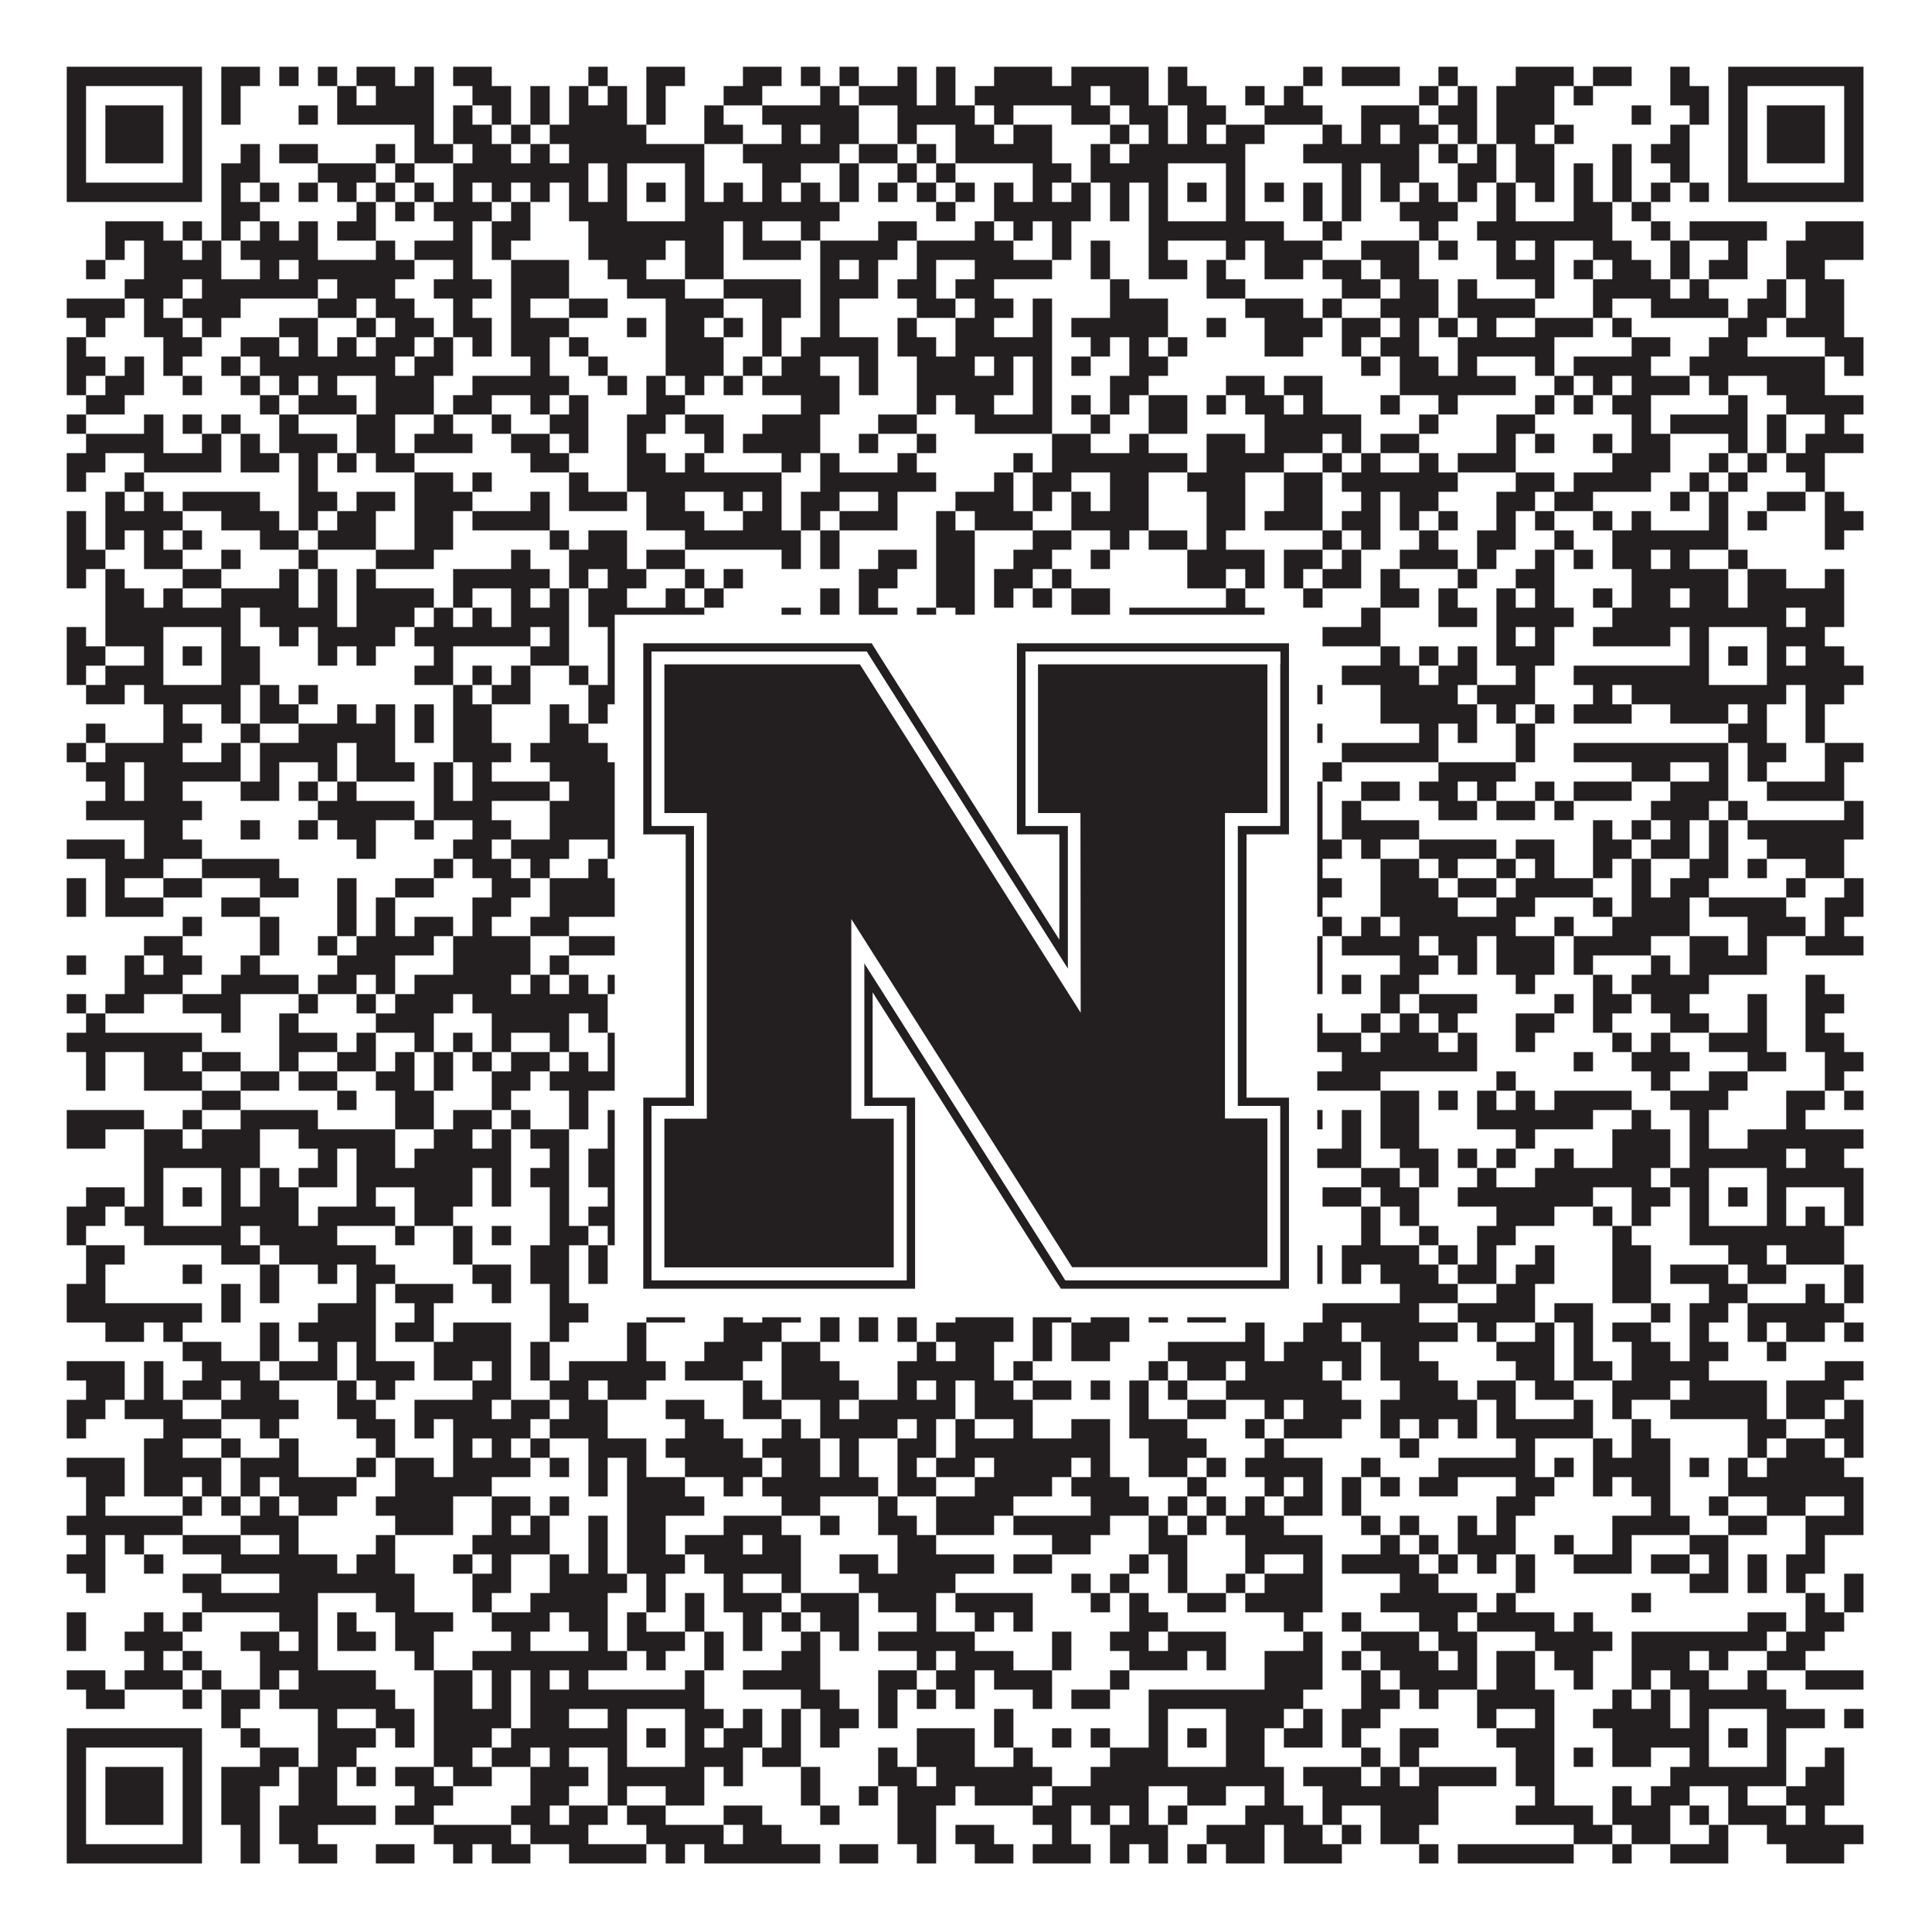
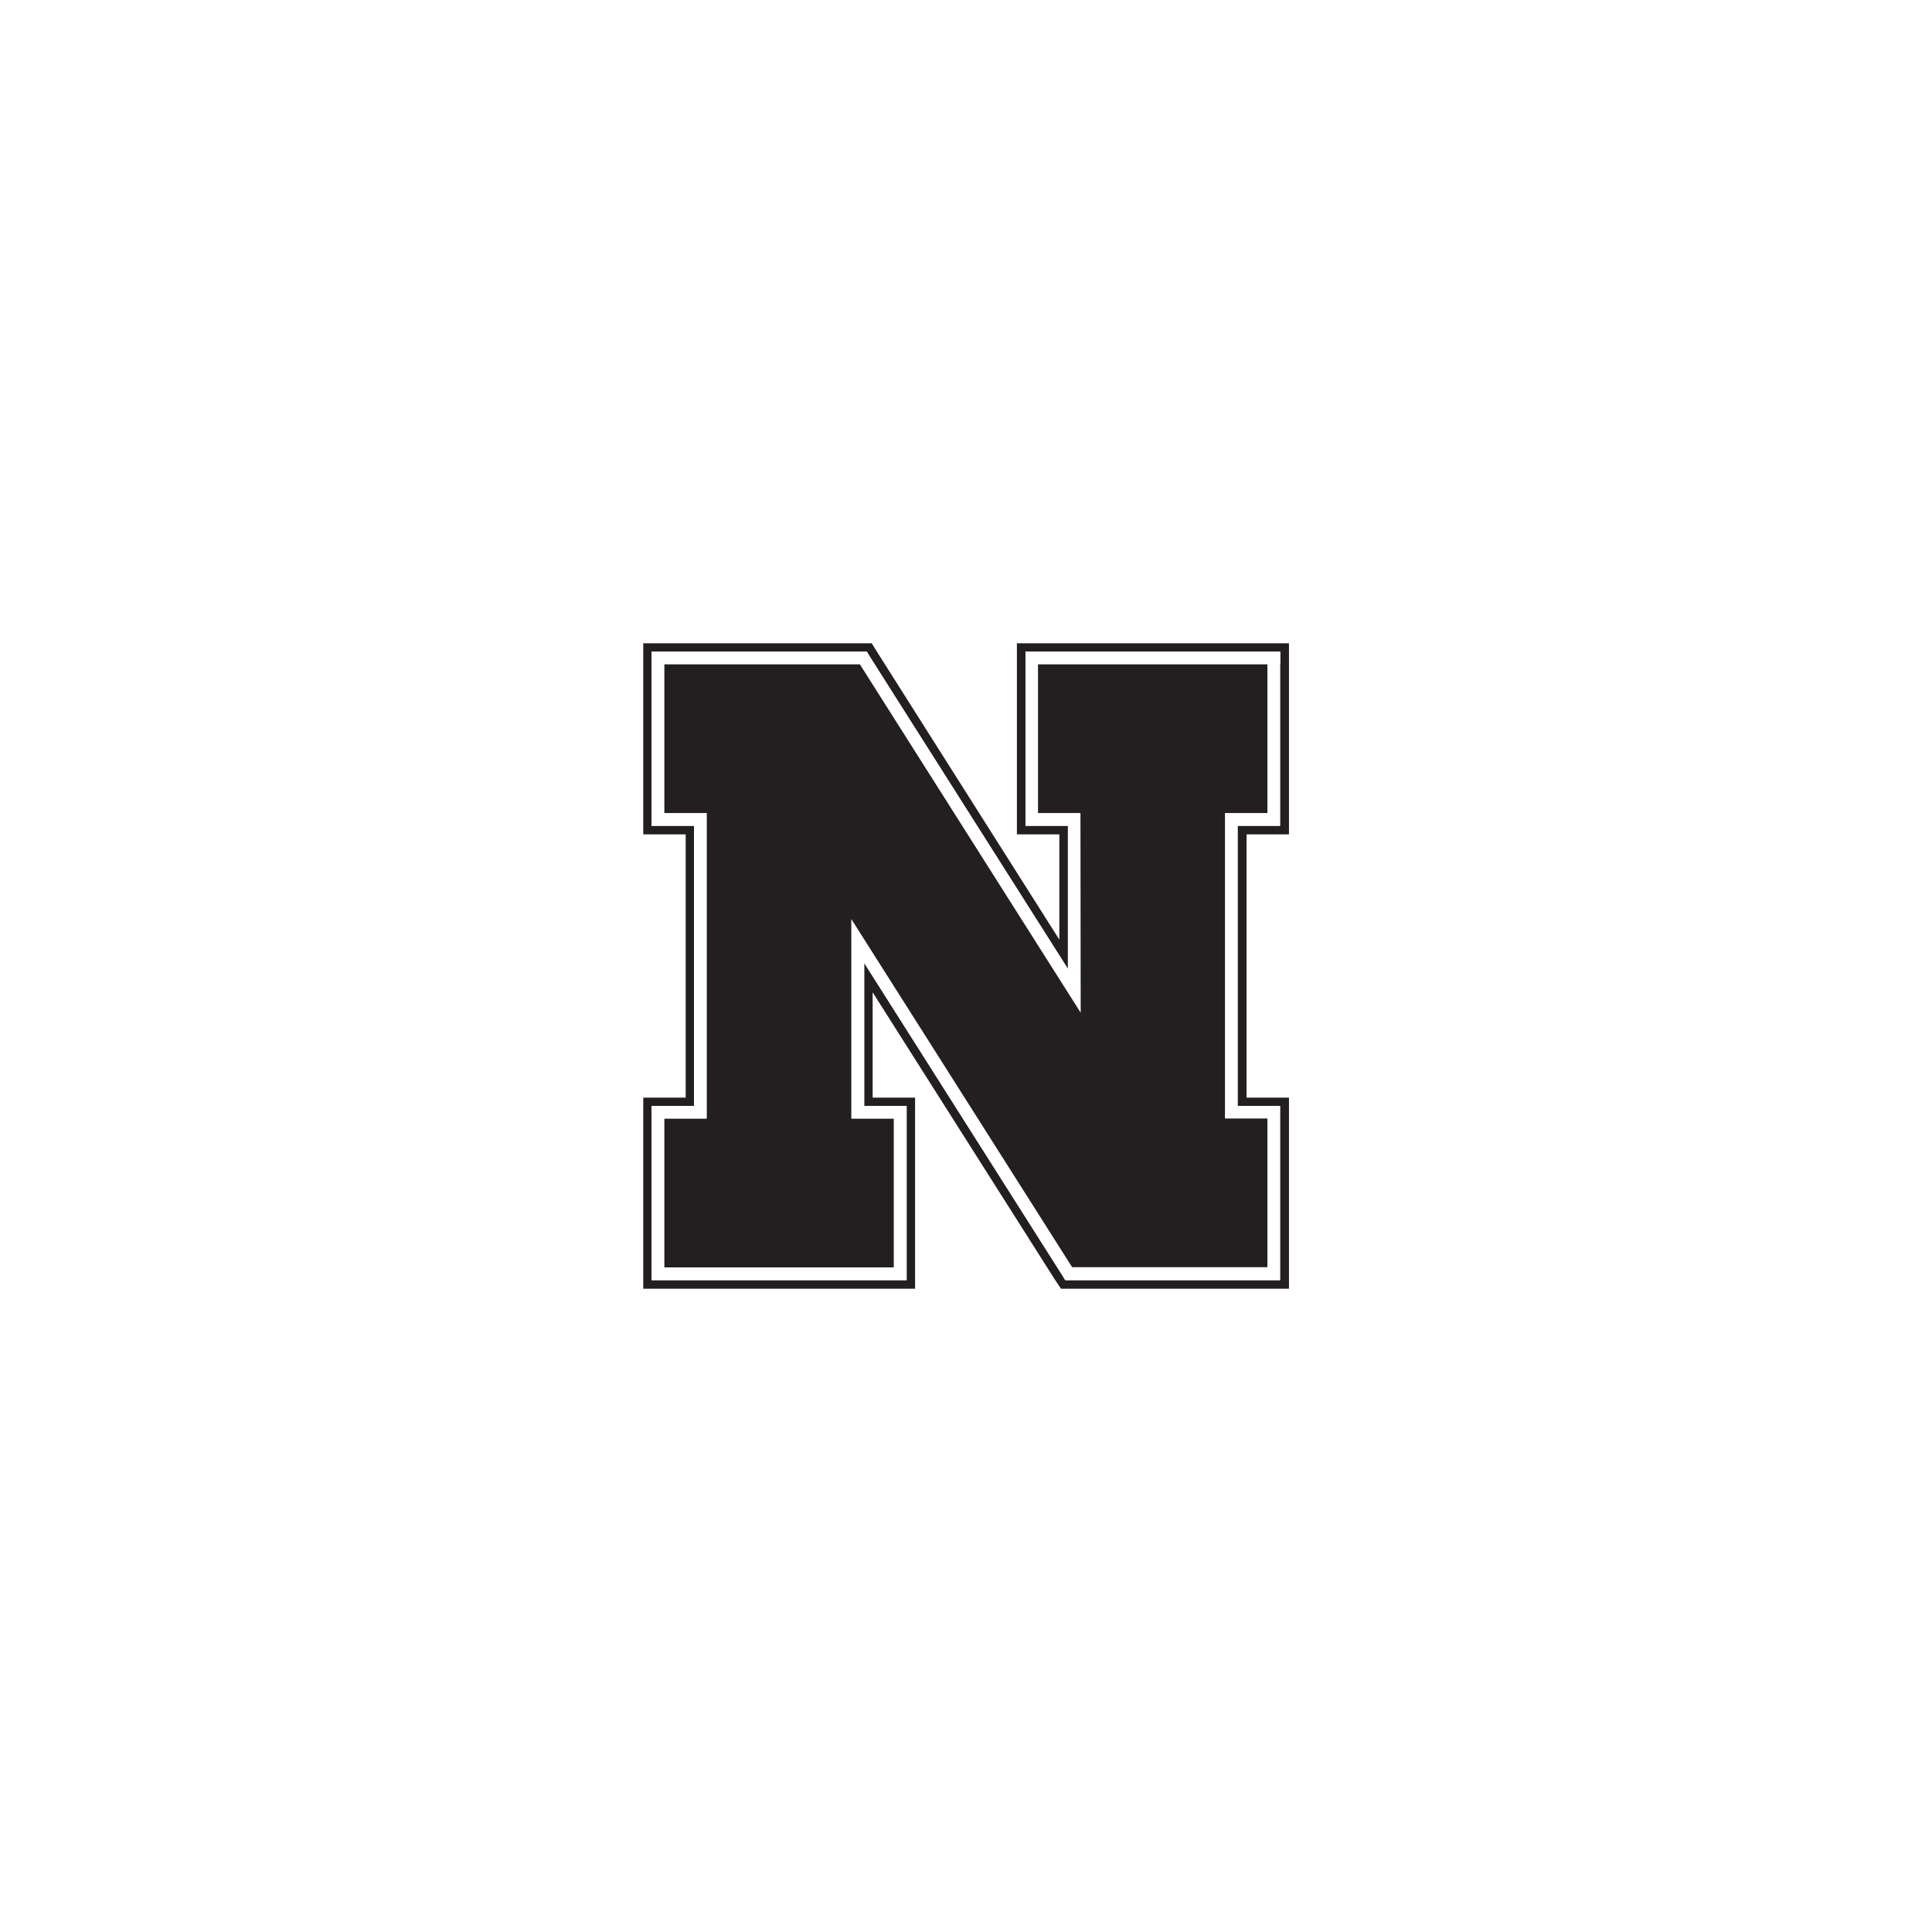
<svg xmlns="http://www.w3.org/2000/svg" version="1.1" width="1100px" height="1100px" viewBox="0 0 1100 1100">
  <rect x="0" y="0" width="1100" height="1100" fill="#ffffff" fill-opacity="1" />
-   <path fill="#231f20" fill-opacity="1" d="M38,38L115,38L115,49L38,49ZM126,38L148,38L148,49L126,49ZM159,38L170,38L170,49L159,49ZM181,38L192,38L192,49L181,49ZM203,38L225,38L225,49L203,49ZM236,38L247,38L247,49L236,49ZM258,38L280,38L280,49L258,49ZM335,38L346,38L346,49L335,49ZM368,38L390,38L390,49L368,49ZM423,38L445,38L445,49L423,49ZM456,38L467,38L467,49L456,49ZM478,38L489,38L489,49L478,49ZM511,38L522,38L522,49L511,49ZM533,38L544,38L544,49L533,49ZM566,38L599,38L599,49L566,49ZM610,38L654,38L654,49L610,49ZM665,38L676,38L676,49L665,49ZM742,38L753,38L753,49L742,49ZM764,38L797,38L797,49L764,49ZM819,38L830,38L830,49L819,49ZM863,38L896,38L896,49L863,49ZM907,38L929,38L929,49L907,49ZM951,38L962,38L962,49L951,49ZM984,38L1061,38L1061,49L984,49ZM38,49L49,49L49,60L38,60ZM104,49L115,49L115,60L104,60ZM126,49L137,49L137,60L126,60ZM192,49L203,49L203,60L192,60ZM214,49L247,49L247,60L214,60ZM269,49L291,49L291,60L269,60ZM302,49L313,49L313,60L302,60ZM324,49L335,49L335,60L324,60ZM346,49L357,49L357,60L346,60ZM368,49L379,49L379,60L368,60ZM412,49L434,49L434,60L412,60ZM467,49L478,49L478,60L467,60ZM489,49L522,49L522,60L489,60ZM533,49L544,49L544,60L533,60ZM555,49L621,49L621,60L555,60ZM632,49L654,49L654,60L632,60ZM665,49L687,49L687,60L665,60ZM709,49L720,49L720,60L709,60ZM731,49L742,49L742,60L731,60ZM808,49L819,49L819,60L808,60ZM830,49L841,49L841,60L830,60ZM852,49L885,49L885,60L852,60ZM896,49L907,49L907,60L896,60ZM951,49L973,49L973,60L951,60ZM984,49L995,49L995,60L984,60ZM1050,49L1061,49L1061,60L1050,60ZM38,60L49,60L49,71L38,71ZM60,60L93,60L93,71L60,71ZM104,60L115,60L115,71L104,71ZM126,60L137,60L137,71L126,71ZM170,60L181,60L181,71L170,71ZM192,60L247,60L247,71L192,71ZM258,60L269,60L269,71L258,71ZM280,60L291,60L291,71L280,71ZM302,60L313,60L313,71L302,71ZM324,60L357,60L357,71L324,71ZM368,60L379,60L379,71L368,71ZM401,60L412,60L412,71L401,71ZM434,60L489,60L489,71L434,71ZM511,60L555,60L555,71L511,71ZM566,60L577,60L577,71L566,71ZM610,60L632,60L632,71L610,71ZM643,60L665,60L665,71L643,71ZM676,60L698,60L698,71L676,71ZM720,60L753,60L753,71L720,71ZM775,60L808,60L808,71L775,71ZM819,60L841,60L841,71L819,71ZM852,60L885,60L885,71L852,71ZM929,60L940,60L940,71L929,71ZM962,60L973,60L973,71L962,71ZM984,60L995,60L995,71L984,71ZM1006,60L1039,60L1039,71L1006,71ZM1050,60L1061,60L1061,71L1050,71ZM38,71L49,71L49,82L38,82ZM60,71L93,71L93,82L60,82ZM104,71L115,71L115,82L104,82ZM236,71L247,71L247,82L236,82ZM258,71L280,71L280,82L258,82ZM291,71L302,71L302,82L291,82ZM313,71L368,71L368,82L313,82ZM401,71L423,71L423,82L401,82ZM445,71L456,71L456,82L445,82ZM467,71L489,71L489,82L467,82ZM511,71L522,71L522,82L511,82ZM544,71L566,71L566,82L544,82ZM577,71L599,71L599,82L577,82ZM632,71L643,71L643,82L632,82ZM654,71L665,71L665,82L654,82ZM676,71L687,71L687,82L676,82ZM698,71L720,71L720,82L698,82ZM753,71L764,71L764,82L753,82ZM775,71L786,71L786,82L775,82ZM797,71L819,71L819,82L797,82ZM830,71L841,71L841,82L830,82ZM852,71L874,71L874,82L852,82ZM885,71L896,71L896,82L885,82ZM951,71L962,71L962,82L951,82ZM984,71L995,71L995,82L984,82ZM1006,71L1039,71L1039,82L1006,82ZM1050,71L1061,71L1061,82L1050,82ZM38,82L49,82L49,93L38,93ZM60,82L93,82L93,93L60,93ZM104,82L115,82L115,93L104,93ZM137,82L148,82L148,93L137,93ZM159,82L181,82L181,93L159,93ZM214,82L225,82L225,93L214,93ZM236,82L258,82L258,93L236,93ZM269,82L291,82L291,93L269,93ZM302,82L313,82L313,93L302,93ZM324,82L401,82L401,93L324,93ZM423,82L478,82L478,93L423,93ZM489,82L511,82L511,93L489,93ZM522,82L533,82L533,93L522,93ZM544,82L599,82L599,93L544,93ZM621,82L632,82L632,93L621,93ZM643,82L709,82L709,93L643,93ZM742,82L808,82L808,93L742,93ZM819,82L830,82L830,93L819,93ZM841,82L852,82L852,93L841,93ZM863,82L885,82L885,93L863,93ZM918,82L929,82L929,93L918,93ZM940,82L962,82L962,93L940,93ZM984,82L995,82L995,93L984,93ZM1006,82L1039,82L1039,93L1006,93ZM1050,82L1061,82L1061,93L1050,93ZM38,93L49,93L49,104L38,104ZM104,93L115,93L115,104L104,104ZM126,93L148,93L148,104L126,104ZM181,93L214,93L214,104L181,104ZM225,93L236,93L236,104L225,104ZM258,93L335,93L335,104L258,104ZM346,93L357,93L357,104L346,104ZM390,93L401,93L401,104L390,104ZM434,93L456,93L456,104L434,104ZM478,93L489,93L489,104L478,104ZM511,93L522,93L522,104L511,104ZM533,93L544,93L544,104L533,104ZM588,93L610,93L610,104L588,104ZM621,93L665,93L665,104L621,104ZM698,93L709,93L709,104L698,104ZM764,93L775,93L775,104L764,104ZM786,93L808,93L808,104L786,104ZM830,93L852,93L852,104L830,104ZM863,93L885,93L885,104L863,104ZM896,93L907,93L907,104L896,104ZM918,93L929,93L929,104L918,104ZM951,93L962,93L962,104L951,104ZM984,93L995,93L995,104L984,104ZM1050,93L1061,93L1061,104L1050,104ZM38,104L115,104L115,115L38,115ZM126,104L137,104L137,115L126,115ZM148,104L159,104L159,115L148,115ZM170,104L181,104L181,115L170,115ZM192,104L203,104L203,115L192,115ZM214,104L225,104L225,115L214,115ZM236,104L247,104L247,115L236,115ZM258,104L269,104L269,115L258,115ZM280,104L291,104L291,115L280,115ZM302,104L313,104L313,115L302,115ZM324,104L335,104L335,115L324,115ZM346,104L357,104L357,115L346,115ZM368,104L379,104L379,115L368,115ZM390,104L401,104L401,115L390,115ZM412,104L423,104L423,115L412,115ZM434,104L445,104L445,115L434,115ZM456,104L467,104L467,115L456,115ZM478,104L489,104L489,115L478,115ZM500,104L511,104L511,115L500,115ZM522,104L533,104L533,115L522,115ZM544,104L555,104L555,115L544,115ZM566,104L577,104L577,115L566,115ZM588,104L599,104L599,115L588,115ZM610,104L621,104L621,115L610,115ZM632,104L643,104L643,115L632,115ZM654,104L665,104L665,115L654,115ZM676,104L687,104L687,115L676,115ZM698,104L709,104L709,115L698,115ZM720,104L731,104L731,115L720,115ZM742,104L753,104L753,115L742,115ZM764,104L775,104L775,115L764,115ZM786,104L797,104L797,115L786,115ZM808,104L819,104L819,115L808,115ZM830,104L841,104L841,115L830,115ZM852,104L863,104L863,115L852,115ZM874,104L885,104L885,115L874,115ZM896,104L907,104L907,115L896,115ZM918,104L929,104L929,115L918,115ZM940,104L951,104L951,115L940,115ZM962,104L973,104L973,115L962,115ZM984,104L1061,104L1061,115L984,115ZM126,115L148,115L148,126L126,126ZM203,115L214,115L214,126L203,126ZM225,115L236,115L236,126L225,126ZM247,115L280,115L280,126L247,126ZM291,115L302,115L302,126L291,126ZM324,115L357,115L357,126L324,126ZM390,115L478,115L478,126L390,126ZM533,115L544,115L544,126L533,126ZM566,115L621,115L621,126L566,126ZM632,115L643,115L643,126L632,126ZM654,115L665,115L665,126L654,126ZM698,115L709,115L709,126L698,126ZM742,115L753,115L753,126L742,126ZM764,115L775,115L775,126L764,126ZM797,115L830,115L830,126L797,126ZM852,115L863,115L863,126L852,126ZM896,115L918,115L918,126L896,126ZM929,115L940,115L940,126L929,126ZM60,126L93,126L93,137L60,137ZM104,126L115,126L115,137L104,137ZM126,126L137,126L137,137L126,137ZM148,126L159,126L159,137L148,137ZM170,126L181,126L181,137L170,137ZM192,126L214,126L214,137L192,137ZM258,126L269,126L269,137L258,137ZM280,126L302,126L302,137L280,137ZM335,126L412,126L412,137L335,137ZM423,126L434,126L434,137L423,137ZM456,126L467,126L467,137L456,137ZM500,126L522,126L522,137L500,137ZM555,126L566,126L566,137L555,137ZM577,126L588,126L588,137L577,137ZM599,126L610,126L610,137L599,137ZM654,126L731,126L731,137L654,137ZM753,126L764,126L764,137L753,137ZM808,126L819,126L819,137L808,137ZM841,126L918,126L918,137L841,137ZM940,126L951,126L951,137L940,137ZM962,126L1006,126L1006,137L962,137ZM1028,126L1061,126L1061,137L1028,137ZM60,137L71,137L71,148L60,148ZM82,137L104,137L104,148L82,148ZM115,137L126,137L126,148L115,148ZM137,137L181,137L181,148L137,148ZM214,137L225,137L225,148L214,148ZM236,137L269,137L269,148L236,148ZM280,137L291,137L291,148L280,148ZM335,137L379,137L379,148L335,148ZM390,137L412,137L412,148L390,148ZM423,137L456,137L456,148L423,148ZM467,137L511,137L511,148L467,148ZM522,137L577,137L577,148L522,148ZM599,137L610,137L610,148L599,148ZM621,137L632,137L632,148L621,148ZM654,137L665,137L665,148L654,148ZM698,137L709,137L709,148L698,148ZM720,137L753,137L753,148L720,148ZM775,137L808,137L808,148L775,148ZM819,137L830,137L830,148L819,148ZM852,137L863,137L863,148L852,148ZM874,137L885,137L885,148L874,148ZM907,137L929,137L929,148L907,148ZM951,137L962,137L962,148L951,148ZM984,137L995,137L995,148L984,148ZM1017,137L1061,137L1061,148L1017,148ZM49,148L60,148L60,159L49,159ZM82,148L126,148L126,159L82,159ZM148,148L159,148L159,159L148,159ZM170,148L236,148L236,159L170,159ZM258,148L269,148L269,159L258,159ZM291,148L324,148L324,159L291,159ZM346,148L368,148L368,159L346,159ZM390,148L412,148L412,159L390,159ZM467,148L478,148L478,159L467,159ZM489,148L500,148L500,159L489,159ZM522,148L533,148L533,159L522,159ZM555,148L599,148L599,159L555,159ZM621,148L632,148L632,159L621,159ZM654,148L676,148L676,159L654,159ZM687,148L698,148L698,159L687,159ZM720,148L742,148L742,159L720,159ZM753,148L775,148L775,159L753,159ZM786,148L808,148L808,159L786,159ZM852,148L885,148L885,159L852,159ZM896,148L907,148L907,159L896,159ZM918,148L940,148L940,159L918,159ZM951,148L962,148L962,159L951,159ZM973,148L995,148L995,159L973,159ZM1017,148L1039,148L1039,159L1017,159ZM71,159L104,159L104,170L71,170ZM115,159L181,159L181,170L115,170ZM192,159L225,159L225,170L192,170ZM247,159L280,159L280,170L247,170ZM291,159L324,159L324,170L291,170ZM357,159L390,159L390,170L357,170ZM412,159L456,159L456,170L412,170ZM467,159L500,159L500,170L467,170ZM511,159L533,159L533,170L511,170ZM544,159L566,159L566,170L544,170ZM632,159L643,159L643,170L632,170ZM687,159L709,159L709,170L687,170ZM764,159L786,159L786,170L764,170ZM797,159L819,159L819,170L797,170ZM830,159L841,159L841,170L830,170ZM874,159L885,159L885,170L874,170ZM907,159L951,159L951,170L907,170ZM962,159L973,159L973,170L962,170ZM1006,159L1017,159L1017,170L1006,170ZM1028,159L1050,159L1050,170L1028,170ZM38,170L71,170L71,181L38,181ZM82,170L93,170L93,181L82,181ZM104,170L137,170L137,181L104,181ZM181,170L203,170L203,181L181,181ZM214,170L236,170L236,181L214,181ZM258,170L269,170L269,181L258,181ZM291,170L302,170L302,181L291,181ZM324,170L346,170L346,181L324,181ZM379,170L412,170L412,181L379,181ZM434,170L456,170L456,181L434,181ZM467,170L478,170L478,181L467,181ZM522,170L544,170L544,181L522,181ZM555,170L577,170L577,181L555,181ZM588,170L599,170L599,181L588,181ZM632,170L665,170L665,181L632,181ZM709,170L742,170L742,181L709,181ZM753,170L764,170L764,181L753,181ZM786,170L819,170L819,181L786,181ZM830,170L874,170L874,181L830,181ZM907,170L918,170L918,181L907,181ZM940,170L984,170L984,181L940,181ZM995,170L1017,170L1017,181L995,181ZM1028,170L1050,170L1050,181L1028,181ZM49,181L60,181L60,192L49,192ZM82,181L104,181L104,192L82,192ZM115,181L126,181L126,192L115,192ZM159,181L181,181L181,192L159,192ZM203,181L214,181L214,192L203,192ZM225,181L247,181L247,192L225,192ZM258,181L280,181L280,192L258,192ZM291,181L324,181L324,192L291,192ZM357,181L368,181L368,192L357,192ZM379,181L401,181L401,192L379,192ZM412,181L423,181L423,192L412,192ZM434,181L445,181L445,192L434,192ZM467,181L478,181L478,192L467,192ZM511,181L522,181L522,192L511,192ZM544,181L566,181L566,192L544,192ZM588,181L599,181L599,192L588,192ZM610,181L665,181L665,192L610,192ZM687,181L698,181L698,192L687,192ZM720,181L753,181L753,192L720,192ZM764,181L786,181L786,192L764,192ZM797,181L808,181L808,192L797,192ZM819,181L830,181L830,192L819,192ZM841,181L852,181L852,192L841,192ZM874,181L907,181L907,192L874,192ZM918,181L929,181L929,192L918,192ZM984,181L1006,181L1006,192L984,192ZM1017,181L1050,181L1050,192L1017,192ZM38,192L49,192L49,203L38,203ZM93,192L115,192L115,203L93,203ZM137,192L159,192L159,203L137,203ZM170,192L181,192L181,203L170,203ZM192,192L203,192L203,203L192,203ZM214,192L236,192L236,203L214,203ZM247,192L258,192L258,203L247,203ZM269,192L280,192L280,203L269,203ZM291,192L313,192L313,203L291,203ZM324,192L335,192L335,203L324,203ZM379,192L412,192L412,203L379,203ZM434,192L445,192L445,203L434,203ZM456,192L500,192L500,203L456,203ZM511,192L533,192L533,203L511,203ZM544,192L599,192L599,203L544,203ZM621,192L632,192L632,203L621,203ZM643,192L654,192L654,203L643,203ZM665,192L676,192L676,203L665,203ZM720,192L742,192L742,203L720,203ZM764,192L775,192L775,203L764,203ZM786,192L808,192L808,203L786,203ZM830,192L885,192L885,203L830,203ZM929,192L951,192L951,203L929,203ZM973,192L995,192L995,203L973,203ZM1039,192L1061,192L1061,203L1039,203ZM38,203L60,203L60,214L38,214ZM71,203L82,203L82,214L71,214ZM93,203L104,203L104,214L93,214ZM126,203L137,203L137,214L126,214ZM148,203L225,203L225,214L148,214ZM236,203L258,203L258,214L236,214ZM302,203L313,203L313,214L302,214ZM335,203L346,203L346,214L335,214ZM379,203L412,203L412,214L379,214ZM423,203L434,203L434,214L423,214ZM445,203L467,203L467,214L445,214ZM489,203L500,203L500,214L489,214ZM522,203L555,203L555,214L522,214ZM566,203L577,203L577,214L566,214ZM588,203L599,203L599,214L588,214ZM610,203L621,203L621,214L610,214ZM643,203L665,203L665,214L643,214ZM775,203L786,203L786,214L775,214ZM797,203L819,203L819,214L797,214ZM830,203L841,203L841,214L830,214ZM874,203L885,203L885,214L874,214ZM896,203L940,203L940,214L896,214ZM962,203L1039,203L1039,214L962,214ZM1050,203L1061,203L1061,214L1050,214ZM38,214L49,214L49,225L38,225ZM60,214L82,214L82,225L60,225ZM104,214L115,214L115,225L104,225ZM137,214L148,214L148,225L137,225ZM159,214L170,214L170,225L159,225ZM181,214L192,214L192,225L181,225ZM214,214L247,214L247,225L214,225ZM269,214L324,214L324,225L269,225ZM346,214L357,214L357,225L346,225ZM368,214L379,214L379,225L368,225ZM390,214L401,214L401,225L390,225ZM412,214L423,214L423,225L412,225ZM434,214L478,214L478,225L434,225ZM489,214L500,214L500,225L489,225ZM522,214L577,214L577,225L522,225ZM588,214L599,214L599,225L588,225ZM632,214L654,214L654,225L632,225ZM698,214L720,214L720,225L698,225ZM731,214L753,214L753,225L731,225ZM797,214L863,214L863,225L797,225ZM885,214L896,214L896,225L885,225ZM907,214L918,214L918,225L907,225ZM929,214L962,214L962,225L929,225ZM973,214L984,214L984,225L973,225ZM1006,214L1039,214L1039,225L1006,225ZM49,225L71,225L71,236L49,236ZM148,225L159,225L159,236L148,236ZM170,225L203,225L203,236L170,236ZM214,225L247,225L247,236L214,236ZM258,225L280,225L280,236L258,236ZM302,225L313,225L313,236L302,236ZM324,225L335,225L335,236L324,236ZM368,225L390,225L390,236L368,236ZM456,225L478,225L478,236L456,236ZM522,225L533,225L533,236L522,236ZM544,225L566,225L566,236L544,236ZM588,225L599,225L599,236L588,236ZM610,225L621,225L621,236L610,236ZM632,225L643,225L643,236L632,236ZM654,225L676,225L676,236L654,236ZM687,225L698,225L698,236L687,236ZM709,225L731,225L731,236L709,236ZM742,225L753,225L753,236L742,236ZM786,225L797,225L797,236L786,236ZM819,225L830,225L830,236L819,236ZM874,225L885,225L885,236L874,236ZM896,225L907,225L907,236L896,236ZM918,225L940,225L940,236L918,236ZM984,225L995,225L995,236L984,236ZM1017,225L1061,225L1061,236L1017,236ZM38,236L49,236L49,247L38,247ZM82,236L93,236L93,247L82,247ZM104,236L115,236L115,247L104,247ZM126,236L137,236L137,247L126,247ZM159,236L170,236L170,247L159,247ZM203,236L225,236L225,247L203,247ZM247,236L258,236L258,247L247,247ZM280,236L291,236L291,247L280,247ZM313,236L335,236L335,247L313,247ZM357,236L379,236L379,247L357,247ZM390,236L412,236L412,247L390,247ZM434,236L467,236L467,247L434,247ZM500,236L522,236L522,247L500,247ZM555,236L599,236L599,247L555,247ZM621,236L632,236L632,247L621,247ZM654,236L676,236L676,247L654,247ZM720,236L775,236L775,247L720,247ZM808,236L819,236L819,247L808,247ZM852,236L874,236L874,247L852,247ZM929,236L940,236L940,247L929,247ZM951,236L995,236L995,247L951,247ZM1006,236L1017,236L1017,247L1006,247ZM1039,236L1050,236L1050,247L1039,247ZM49,247L93,247L93,258L49,258ZM115,247L126,247L126,258L115,258ZM137,247L148,247L148,258L137,258ZM159,247L192,247L192,258L159,258ZM203,247L225,247L225,258L203,258ZM236,247L269,247L269,258L236,258ZM291,247L313,247L313,258L291,258ZM324,247L335,247L335,258L324,258ZM357,247L368,247L368,258L357,258ZM401,247L412,247L412,258L401,258ZM423,247L467,247L467,258L423,258ZM489,247L500,247L500,258L489,258ZM522,247L533,247L533,258L522,258ZM599,247L621,247L621,258L599,258ZM643,247L654,247L654,258L643,258ZM687,247L709,247L709,258L687,258ZM720,247L753,247L753,258L720,258ZM764,247L775,247L775,258L764,258ZM786,247L808,247L808,258L786,258ZM852,247L863,247L863,258L852,258ZM874,247L885,247L885,258L874,258ZM907,247L918,247L918,258L907,258ZM929,247L951,247L951,258L929,258ZM984,247L995,247L995,258L984,258ZM1006,247L1017,247L1017,258L1006,258ZM1028,247L1061,247L1061,258L1028,258ZM38,258L60,258L60,269L38,269ZM82,258L126,258L126,269L82,269ZM137,258L159,258L159,269L137,269ZM170,258L181,258L181,269L170,269ZM192,258L203,258L203,269L192,269ZM214,258L236,258L236,269L214,269ZM302,258L324,258L324,269L302,269ZM357,258L379,258L379,269L357,269ZM390,258L401,258L401,269L390,269ZM445,258L456,258L456,269L445,269ZM467,258L478,258L478,269L467,269ZM511,258L522,258L522,269L511,269ZM577,258L588,258L588,269L577,269ZM599,258L676,258L676,269L599,269ZM687,258L731,258L731,269L687,269ZM753,258L764,258L764,269L753,269ZM775,258L786,258L786,269L775,269ZM808,258L819,258L819,269L808,269ZM830,258L863,258L863,269L830,269ZM918,258L951,258L951,269L918,269ZM973,258L984,258L984,269L973,269ZM995,258L1006,258L1006,269L995,269ZM1017,258L1039,258L1039,269L1017,269ZM38,269L49,269L49,280L38,280ZM71,269L82,269L82,280L71,280ZM170,269L181,269L181,280L170,280ZM236,269L258,269L258,280L236,280ZM269,269L280,269L280,280L269,280ZM324,269L335,269L335,280L324,280ZM357,269L445,269L445,280L357,280ZM467,269L533,269L533,280L467,280ZM566,269L577,269L577,280L566,280ZM588,269L610,269L610,280L588,280ZM632,269L654,269L654,280L632,280ZM676,269L709,269L709,280L676,280ZM731,269L753,269L753,280L731,280ZM764,269L830,269L830,280L764,280ZM863,269L885,269L885,280L863,280ZM896,269L940,269L940,280L896,280ZM962,269L973,269L973,280L962,280ZM984,269L995,269L995,280L984,280ZM1028,269L1039,269L1039,280L1028,280ZM60,280L71,280L71,291L60,291ZM82,280L93,280L93,291L82,291ZM104,280L148,280L148,291L104,291ZM170,280L192,280L192,291L170,291ZM203,280L225,280L225,291L203,291ZM236,280L269,280L269,291L236,291ZM302,280L313,280L313,291L302,291ZM324,280L357,280L357,291L324,291ZM368,280L390,280L390,291L368,291ZM412,280L423,280L423,291L412,291ZM434,280L445,280L445,291L434,291ZM456,280L478,280L478,291L456,291ZM500,280L511,280L511,291L500,291ZM544,280L577,280L577,291L544,291ZM588,280L599,280L599,291L588,291ZM610,280L621,280L621,291L610,291ZM632,280L654,280L654,291L632,291ZM687,280L709,280L709,291L687,291ZM731,280L753,280L753,291L731,291ZM775,280L786,280L786,291L775,291ZM797,280L819,280L819,291L797,291ZM852,280L874,280L874,291L852,291ZM885,280L907,280L907,291L885,291ZM951,280L962,280L962,291L951,291ZM973,280L984,280L984,291L973,291ZM1006,280L1028,280L1028,291L1006,291ZM1039,280L1050,280L1050,291L1039,291ZM38,291L49,291L49,302L38,302ZM60,291L104,291L104,302L60,302ZM126,291L159,291L159,302L126,302ZM170,291L181,291L181,302L170,302ZM192,291L214,291L214,302L192,302ZM236,291L258,291L258,302L236,302ZM269,291L313,291L313,302L269,302ZM368,291L401,291L401,302L368,302ZM423,291L445,291L445,302L423,302ZM456,291L467,291L467,302L456,302ZM478,291L511,291L511,302L478,302ZM533,291L544,291L544,302L533,302ZM555,291L588,291L588,302L555,302ZM610,291L654,291L654,302L610,302ZM687,291L709,291L709,302L687,302ZM720,291L753,291L753,302L720,302ZM764,291L786,291L786,302L764,302ZM797,291L808,291L808,302L797,302ZM819,291L830,291L830,302L819,302ZM852,291L863,291L863,302L852,302ZM874,291L885,291L885,302L874,302ZM907,291L918,291L918,302L907,302ZM929,291L940,291L940,302L929,302ZM973,291L984,291L984,302L973,302ZM995,291L1006,291L1006,302L995,302ZM1039,291L1061,291L1061,302L1039,302ZM38,302L49,302L49,313L38,313ZM60,302L71,302L71,313L60,313ZM82,302L93,302L93,313L82,313ZM104,302L115,302L115,313L104,313ZM148,302L170,302L170,313L148,313ZM181,302L214,302L214,313L181,313ZM236,302L258,302L258,313L236,313ZM313,302L324,302L324,313L313,313ZM335,302L357,302L357,313L335,313ZM390,302L456,302L456,313L390,313ZM467,302L478,302L478,313L467,313ZM533,302L555,302L555,313L533,313ZM588,302L610,302L610,313L588,313ZM632,302L643,302L643,313L632,313ZM654,302L676,302L676,313L654,313ZM687,302L698,302L698,313L687,313ZM753,302L764,302L764,313L753,313ZM775,302L786,302L786,313L775,313ZM808,302L819,302L819,313L808,313ZM841,302L863,302L863,313L841,313ZM885,302L896,302L896,313L885,313ZM918,302L984,302L984,313L918,313ZM1039,302L1050,302L1050,313L1039,313ZM38,313L60,313L60,324L38,324ZM82,313L104,313L104,324L82,324ZM126,313L137,313L137,324L126,324ZM170,313L181,313L181,324L170,324ZM214,313L247,313L247,324L214,324ZM291,313L302,313L302,324L291,324ZM324,313L357,313L357,324L324,324ZM368,313L390,313L390,324L368,324ZM445,313L456,313L456,324L445,324ZM467,313L478,313L478,324L467,324ZM500,313L522,313L522,324L500,324ZM533,313L555,313L555,324L533,324ZM577,313L599,313L599,324L577,324ZM621,313L632,313L632,324L621,324ZM676,313L720,313L720,324L676,324ZM731,313L753,313L753,324L731,324ZM764,313L775,313L775,324L764,324ZM797,313L830,313L830,324L797,324ZM841,313L852,313L852,324L841,324ZM874,313L885,313L885,324L874,324ZM896,313L907,313L907,324L896,324ZM918,313L940,313L940,324L918,324ZM951,313L962,313L962,324L951,324ZM984,313L995,313L995,324L984,324ZM38,324L49,324L49,335L38,335ZM60,324L71,324L71,335L60,335ZM104,324L126,324L126,335L104,335ZM159,324L170,324L170,335L159,335ZM181,324L192,324L192,335L181,335ZM203,324L214,324L214,335L203,335ZM258,324L313,324L313,335L258,335ZM324,324L335,324L335,335L324,335ZM346,324L368,324L368,335L346,335ZM390,324L401,324L401,335L390,335ZM412,324L423,324L423,335L412,335ZM489,324L511,324L511,335L489,335ZM533,324L555,324L555,335L533,335ZM566,324L588,324L588,335L566,335ZM599,324L610,324L610,335L599,335ZM676,324L698,324L698,335L676,335ZM709,324L720,324L720,335L709,335ZM731,324L742,324L742,335L731,335ZM753,324L775,324L775,335L753,335ZM786,324L797,324L797,335L786,335ZM830,324L841,324L841,335L830,335ZM863,324L885,324L885,335L863,335ZM929,324L984,324L984,335L929,335ZM995,324L1017,324L1017,335L995,335ZM1039,324L1050,324L1050,335L1039,335ZM60,335L82,335L82,346L60,346ZM93,335L104,335L104,346L93,346ZM126,335L170,335L170,346L126,346ZM181,335L192,335L192,346L181,346ZM203,335L247,335L247,346L203,346ZM258,335L269,335L269,346L258,346ZM291,335L302,335L302,346L291,346ZM313,335L324,335L324,346L313,346ZM335,335L357,335L357,346L335,346ZM379,335L390,335L390,346L379,346ZM401,335L412,335L412,346L401,346ZM467,335L478,335L478,346L467,346ZM489,335L500,335L500,346L489,346ZM533,335L555,335L555,346L533,346ZM566,335L577,335L577,346L566,346ZM588,335L599,335L599,346L588,346ZM610,335L632,335L632,346L610,346ZM698,335L709,335L709,346L698,346ZM742,335L753,335L753,346L742,346ZM786,335L808,335L808,346L786,346ZM819,335L830,335L830,346L819,346ZM852,335L863,335L863,346L852,346ZM874,335L885,335L885,346L874,346ZM907,335L918,335L918,346L907,346ZM929,335L951,335L951,346L929,346ZM962,335L984,335L984,346L962,346ZM995,335L1050,335L1050,346L995,346ZM60,346L137,346L137,357L60,357ZM148,346L192,346L192,357L148,357ZM203,346L236,346L236,357L203,357ZM247,346L258,346L258,357L247,357ZM269,346L280,346L280,357L269,357ZM291,346L324,346L324,357L291,357ZM335,346L401,346L401,357L335,357ZM445,346L456,346L456,357L445,357ZM467,346L478,346L478,357L467,357ZM489,346L511,346L511,357L489,357ZM522,346L533,346L533,357L522,357ZM544,346L555,346L555,357L544,357ZM610,346L632,346L632,357L610,357ZM643,346L720,346L720,357L643,357ZM775,346L786,346L786,357L775,357ZM819,346L841,346L841,357L819,357ZM852,346L896,346L896,357L852,357ZM918,346L1017,346L1017,357L918,357ZM1028,346L1050,346L1050,357L1028,357ZM38,357L49,357L49,368L38,368ZM60,357L93,357L93,368L60,368ZM126,357L137,357L137,368L126,368ZM159,357L170,357L170,368L159,368ZM181,357L225,357L225,368L181,368ZM236,357L302,357L302,368L236,368ZM313,357L324,357L324,368L313,368ZM346,357L357,357L357,368L346,368ZM390,357L412,357L412,368L390,368ZM434,357L445,357L445,368L434,368ZM456,357L489,357L489,368L456,368ZM500,357L533,357L533,368L500,368ZM544,357L555,357L555,368L544,368ZM566,357L577,357L577,368L566,368ZM588,357L621,357L621,368L588,368ZM654,357L665,357L665,368L654,368ZM698,357L731,357L731,368L698,368ZM753,357L786,357L786,368L753,368ZM852,357L863,357L863,368L852,368ZM874,357L885,357L885,368L874,368ZM907,357L951,357L951,368L907,368ZM962,357L973,357L973,368L962,368ZM1006,357L1039,357L1039,368L1006,368ZM38,368L60,368L60,379L38,379ZM82,368L93,368L93,379L82,379ZM104,368L115,368L115,379L104,379ZM126,368L148,368L148,379L126,379ZM181,368L192,368L192,379L181,379ZM203,368L214,368L214,379L203,379ZM247,368L258,368L258,379L247,379ZM302,368L324,368L324,379L302,379ZM346,368L357,368L357,379L346,379ZM368,368L379,368L379,379L368,379ZM390,368L423,368L423,379L390,379ZM445,368L467,368L467,379L445,379ZM478,368L500,368L500,379L478,379ZM511,368L566,368L566,379L511,379ZM588,368L599,368L599,379L588,379ZM632,368L643,368L643,379L632,379ZM654,368L665,368L665,379L654,379ZM676,368L687,368L687,379L676,379ZM698,368L720,368L720,379L698,379ZM731,368L742,368L742,379L731,379ZM786,368L797,368L797,379L786,379ZM808,368L819,368L819,379L808,379ZM830,368L841,368L841,379L830,379ZM852,368L885,368L885,379L852,379ZM962,368L973,368L973,379L962,379ZM984,368L995,368L995,379L984,379ZM1006,368L1017,368L1017,379L1006,379ZM1028,368L1050,368L1050,379L1028,379ZM38,379L49,379L49,390L38,390ZM60,379L93,379L93,390L60,390ZM126,379L148,379L148,390L126,390ZM236,379L258,379L258,390L236,390ZM269,379L280,379L280,390L269,390ZM291,379L302,379L302,390L291,390ZM324,379L335,379L335,390L324,390ZM346,379L357,379L357,390L346,390ZM390,379L423,379L423,390L390,390ZM434,379L445,379L445,390L434,390ZM511,379L522,379L522,390L511,390ZM533,379L566,379L566,390L533,390ZM610,379L621,379L621,390L610,390ZM643,379L665,379L665,390L643,390ZM698,379L709,379L709,390L698,390ZM720,379L731,379L731,390L720,390ZM764,379L808,379L808,390L764,390ZM819,379L841,379L841,390L819,390ZM863,379L874,379L874,390L863,390ZM896,379L973,379L973,390L896,390ZM1006,379L1061,379L1061,390L1006,390ZM49,390L71,390L71,401L49,401ZM82,390L137,390L137,401L82,401ZM148,390L159,390L159,401L148,401ZM170,390L181,390L181,401L170,401ZM258,390L269,390L269,401L258,401ZM280,390L302,390L302,401L280,401ZM335,390L423,390L423,401L335,401ZM434,390L445,390L445,401L434,401ZM467,390L478,390L478,401L467,401ZM500,390L533,390L533,401L500,401ZM566,390L577,390L577,401L566,401ZM599,390L621,390L621,401L599,401ZM632,390L643,390L643,401L632,401ZM654,390L720,390L720,401L654,401ZM731,390L753,390L753,401L731,401ZM786,390L830,390L830,401L786,401ZM841,390L874,390L874,401L841,401ZM907,390L918,390L918,401L907,401ZM929,390L1017,390L1017,401L929,401ZM1028,390L1050,390L1050,401L1028,401ZM93,401L104,401L104,412L93,412ZM126,401L137,401L137,412L126,412ZM148,401L170,401L170,412L148,412ZM192,401L203,401L203,412L192,412ZM214,401L225,401L225,412L214,412ZM236,401L247,401L247,412L236,412ZM258,401L280,401L280,412L258,412ZM313,401L324,401L324,412L313,412ZM335,401L346,401L346,412L335,412ZM368,401L390,401L390,412L368,412ZM412,401L434,401L434,412L412,412ZM456,401L478,401L478,412L456,412ZM489,401L500,401L500,412L489,412ZM511,401L533,401L533,412L511,412ZM544,401L566,401L566,412L544,412ZM599,401L610,401L610,412L599,412ZM621,401L643,401L643,412L621,412ZM654,401L665,401L665,412L654,412ZM676,401L687,401L687,412L676,412ZM698,401L709,401L709,412L698,412ZM720,401L731,401L731,412L720,412ZM786,401L841,401L841,412L786,412ZM852,401L863,401L863,412L852,412ZM874,401L885,401L885,412L874,412ZM896,401L929,401L929,412L896,412ZM951,401L984,401L984,412L951,412ZM995,401L1006,401L1006,412L995,412ZM1028,401L1039,401L1039,412L1028,412ZM49,412L60,412L60,423L49,423ZM93,412L115,412L115,423L93,423ZM137,412L148,412L148,423L137,423ZM170,412L225,412L225,423L170,423ZM236,412L247,412L247,423L236,423ZM258,412L280,412L280,423L258,423ZM313,412L335,412L335,423L313,423ZM357,412L379,412L379,423L357,423ZM401,412L445,412L445,423L401,423ZM456,412L467,412L467,423L456,423ZM478,412L544,412L544,423L478,423ZM566,412L588,412L588,423L566,423ZM610,412L632,412L632,423L610,423ZM643,412L654,412L654,423L643,423ZM676,412L709,412L709,423L676,423ZM720,412L753,412L753,423L720,423ZM808,412L819,412L819,423L808,423ZM830,412L841,412L841,423L830,423ZM863,412L874,412L874,423L863,423ZM984,412L1006,412L1006,423L984,423ZM1028,412L1039,412L1039,423L1028,423ZM38,423L49,423L49,434L38,434ZM60,423L104,423L104,434L60,434ZM126,423L137,423L137,434L126,434ZM148,423L192,423L192,434L148,434ZM203,423L225,423L225,434L203,434ZM258,423L291,423L291,434L258,434ZM302,423L346,423L346,434L302,434ZM368,423L412,423L412,434L368,434ZM434,423L445,423L445,434L434,434ZM478,423L489,423L489,434L478,434ZM511,423L522,423L522,434L511,434ZM566,423L588,423L588,434L566,434ZM621,423L632,423L632,434L621,434ZM643,423L687,423L687,434L643,434ZM764,423L819,423L819,434L764,434ZM863,423L874,423L874,434L863,434ZM896,423L984,423L984,434L896,434ZM995,423L1017,423L1017,434L995,434ZM1039,423L1061,423L1061,434L1039,434ZM49,434L71,434L71,445L49,445ZM82,434L137,434L137,445L82,445ZM148,434L159,434L159,445L148,445ZM181,434L192,434L192,445L181,445ZM203,434L236,434L236,445L203,445ZM247,434L258,434L258,445L247,445ZM269,434L280,434L280,445L269,445ZM313,434L401,434L401,445L313,445ZM412,434L434,434L434,445L412,445ZM445,434L456,434L456,445L445,445ZM489,434L500,434L500,445L489,445ZM511,434L522,434L522,445L511,445ZM555,434L566,434L566,445L555,445ZM577,434L588,434L588,445L577,445ZM599,434L610,434L610,445L599,445ZM621,434L632,434L632,445L621,445ZM643,434L654,434L654,445L643,445ZM687,434L709,434L709,445L687,445ZM720,434L731,434L731,445L720,445ZM753,434L764,434L764,445L753,445ZM819,434L863,434L863,445L819,445ZM929,434L951,434L951,445L929,445ZM973,434L984,434L984,445L973,445ZM995,434L1006,434L1006,445L995,445ZM1039,434L1050,434L1050,445L1039,445ZM60,445L71,445L71,456L60,456ZM82,445L104,445L104,456L82,456ZM137,445L159,445L159,456L137,456ZM170,445L181,445L181,456L170,456ZM192,445L203,445L203,456L192,456ZM247,445L258,445L258,456L247,456ZM269,445L313,445L313,456L269,456ZM324,445L390,445L390,456L324,456ZM401,445L423,445L423,456L401,456ZM456,445L467,445L467,456L456,456ZM489,445L522,445L522,456L489,456ZM566,445L577,445L577,456L566,456ZM588,445L621,445L621,456L588,456ZM643,445L654,445L654,456L643,456ZM687,445L753,445L753,456L687,456ZM775,445L797,445L797,456L775,456ZM808,445L830,445L830,456L808,456ZM841,445L852,445L852,456L841,456ZM874,445L885,445L885,456L874,456ZM896,445L929,445L929,456L896,456ZM951,445L984,445L984,456L951,456ZM1006,445L1050,445L1050,456L1006,456ZM49,456L115,456L115,467L49,467ZM181,456L236,456L236,467L181,467ZM247,456L280,456L280,467L247,467ZM313,456L368,456L368,467L313,467ZM379,456L390,456L390,467L379,467ZM401,456L423,456L423,467L401,467ZM434,456L489,456L489,467L434,467ZM500,456L511,456L511,467L500,467ZM522,456L577,456L577,467L522,467ZM588,456L599,456L599,467L588,467ZM654,456L698,456L698,467L654,467ZM731,456L753,456L753,467L731,467ZM764,456L775,456L775,467L764,467ZM819,456L841,456L841,467L819,467ZM852,456L874,456L874,467L852,467ZM885,456L896,456L896,467L885,467ZM940,456L973,456L973,467L940,467ZM984,456L995,456L995,467L984,467ZM1050,456L1061,456L1061,467L1050,467ZM82,467L104,467L104,478L82,478ZM137,467L148,467L148,478L137,478ZM170,467L181,467L181,478L170,478ZM192,467L214,467L214,478L192,478ZM236,467L247,467L247,478L236,478ZM269,467L291,467L291,478L269,478ZM313,467L357,467L357,478L313,478ZM368,467L390,467L390,478L368,478ZM401,467L423,467L423,478L401,478ZM434,467L445,467L445,478L434,478ZM478,467L500,467L500,478L478,478ZM533,467L544,467L544,478L533,478ZM566,467L577,467L577,478L566,478ZM599,467L610,467L610,478L599,478ZM621,467L676,467L676,478L621,478ZM687,467L709,467L709,478L687,478ZM731,467L753,467L753,478L731,478ZM764,467L808,467L808,478L764,478ZM907,467L918,467L918,478L907,478ZM929,467L940,467L940,478L929,478ZM951,467L962,467L962,478L951,478ZM973,467L984,467L984,478L973,478ZM995,467L1061,467L1061,478L995,478ZM38,478L71,478L71,489L38,489ZM82,478L115,478L115,489L82,489ZM203,478L214,478L214,489L203,489ZM258,478L280,478L280,489L258,489ZM291,478L324,478L324,489L291,489ZM346,478L368,478L368,489L346,489ZM379,478L390,478L390,489L379,489ZM401,478L412,478L412,489L401,489ZM467,478L478,478L478,489L467,489ZM489,478L533,478L533,489L489,489ZM544,478L599,478L599,489L544,489ZM610,478L621,478L621,489L610,489ZM720,478L764,478L764,489L720,489ZM775,478L786,478L786,489L775,489ZM808,478L852,478L852,489L808,489ZM863,478L885,478L885,489L863,489ZM907,478L929,478L929,489L907,489ZM940,478L962,478L962,489L940,489ZM973,478L984,478L984,489L973,489ZM1006,478L1050,478L1050,489L1006,489ZM60,489L93,489L93,500L60,500ZM115,489L159,489L159,500L115,500ZM247,489L258,489L258,500L247,500ZM269,489L291,489L291,500L269,500ZM302,489L313,489L313,500L302,500ZM335,489L346,489L346,500L335,500ZM379,489L401,489L401,500L379,500ZM412,489L423,489L423,500L412,500ZM456,489L478,489L478,500L456,500ZM489,489L511,489L511,500L489,500ZM533,489L566,489L566,500L533,500ZM588,489L665,489L665,500L588,500ZM698,489L709,489L709,500L698,500ZM742,489L753,489L753,500L742,500ZM786,489L808,489L808,500L786,500ZM819,489L830,489L830,500L819,500ZM852,489L863,489L863,500L852,500ZM874,489L885,489L885,500L874,500ZM907,489L918,489L918,500L907,500ZM929,489L940,489L940,500L929,500ZM962,489L984,489L984,500L962,500ZM995,489L1006,489L1006,500L995,500ZM1028,489L1050,489L1050,500L1028,500ZM38,500L49,500L49,511L38,511ZM60,500L71,500L71,511L60,511ZM93,500L115,500L115,511L93,511ZM148,500L170,500L170,511L148,511ZM192,500L203,500L203,511L192,511ZM225,500L247,500L247,511L225,511ZM280,500L302,500L302,511L280,511ZM313,500L357,500L357,511L313,511ZM368,500L379,500L379,511L368,511ZM401,500L423,500L423,511L401,511ZM445,500L456,500L456,511L445,511ZM478,500L489,500L489,511L478,511ZM500,500L511,500L511,511L500,511ZM588,500L599,500L599,511L588,511ZM643,500L654,500L654,511L643,511ZM676,500L709,500L709,511L676,511ZM720,500L764,500L764,511L720,511ZM786,500L819,500L819,511L786,511ZM830,500L852,500L852,511L830,511ZM863,500L907,500L907,511L863,511ZM929,500L940,500L940,511L929,511ZM951,500L973,500L973,511L951,511ZM1017,500L1028,500L1028,511L1017,511ZM1050,500L1061,500L1061,511L1050,511ZM38,511L49,511L49,522L38,522ZM60,511L93,511L93,522L60,522ZM126,511L148,511L148,522L126,522ZM192,511L203,511L203,522L192,522ZM214,511L225,511L225,522L214,522ZM269,511L291,511L291,522L269,522ZM313,511L368,511L368,522L313,522ZM423,511L434,511L434,522L423,522ZM467,511L500,511L500,522L467,522ZM555,511L566,511L566,522L555,522ZM577,511L599,511L599,522L577,522ZM610,511L632,511L632,522L610,522ZM643,511L676,511L676,522L643,522ZM720,511L753,511L753,522L720,522ZM786,511L830,511L830,522L786,522ZM852,511L874,511L874,522L852,522ZM907,511L918,511L918,522L907,522ZM929,511L962,511L962,522L929,522ZM973,511L1017,511L1017,522L973,522ZM1039,511L1061,511L1061,522L1039,522ZM104,522L115,522L115,533L104,533ZM148,522L159,522L159,533L148,533ZM192,522L203,522L203,533L192,533ZM214,522L225,522L225,533L214,533ZM236,522L258,522L258,533L236,533ZM269,522L280,522L280,533L269,533ZM302,522L324,522L324,533L302,533ZM357,522L390,522L390,533L357,533ZM489,522L511,522L511,533L489,533ZM533,522L555,522L555,533L533,533ZM566,522L610,522L610,533L566,533ZM621,522L632,522L632,533L621,533ZM643,522L676,522L676,533L643,533ZM709,522L720,522L720,533L709,533ZM731,522L742,522L742,533L731,533ZM753,522L764,522L764,533L753,533ZM775,522L786,522L786,533L775,533ZM797,522L863,522L863,533L797,533ZM885,522L896,522L896,533L885,533ZM918,522L962,522L962,533L918,533ZM995,522L1028,522L1028,533L995,533ZM1039,522L1050,522L1050,533L1039,533ZM82,533L104,533L104,544L82,544ZM148,533L159,533L159,544L148,544ZM181,533L192,533L192,544L181,544ZM203,533L247,533L247,544L203,544ZM258,533L302,533L302,544L258,544ZM324,533L357,533L357,544L324,544ZM423,533L478,533L478,544L423,544ZM500,533L511,533L511,544L500,544ZM522,533L544,533L544,544L522,544ZM555,533L577,533L577,544L555,544ZM588,533L599,533L599,544L588,544ZM610,533L621,533L621,544L610,544ZM643,533L676,533L676,544L643,544ZM687,533L720,533L720,544L687,544ZM742,533L753,533L753,544L742,544ZM764,533L808,533L808,544L764,544ZM819,533L841,533L841,544L819,544ZM852,533L885,533L885,544L852,544ZM896,533L940,533L940,544L896,544ZM962,533L984,533L984,544L962,544ZM995,533L1006,533L1006,544L995,544ZM1028,533L1061,533L1061,544L1028,544ZM38,544L49,544L49,555L38,555ZM71,544L82,544L82,555L71,555ZM93,544L115,544L115,555L93,555ZM137,544L148,544L148,555L137,555ZM192,544L225,544L225,555L192,555ZM258,544L302,544L302,555L258,555ZM313,544L324,544L324,555L313,555ZM368,544L390,544L390,555L368,555ZM423,544L445,544L445,555L423,555ZM456,544L489,544L489,555L456,555ZM522,544L533,544L533,555L522,555ZM566,544L588,544L588,555L566,555ZM599,544L621,544L621,555L599,555ZM665,544L687,544L687,555L665,555ZM709,544L753,544L753,555L709,555ZM797,544L819,544L819,555L797,555ZM830,544L841,544L841,555L830,555ZM852,544L885,544L885,555L852,555ZM896,544L907,544L907,555L896,555ZM940,544L951,544L951,555L940,555ZM962,544L1006,544L1006,555L962,555ZM71,555L104,555L104,566L71,566ZM126,555L170,555L170,566L126,566ZM181,555L203,555L203,566L181,566ZM214,555L225,555L225,566L214,566ZM236,555L291,555L291,566L236,566ZM302,555L313,555L313,566L302,566ZM324,555L335,555L335,566L324,566ZM346,555L368,555L368,566L346,566ZM379,555L390,555L390,566L379,566ZM412,555L423,555L423,566L412,566ZM434,555L445,555L445,566L434,566ZM456,555L478,555L478,566L456,566ZM511,555L522,555L522,566L511,566ZM577,555L588,555L588,566L577,566ZM610,555L621,555L621,566L610,566ZM643,555L654,555L654,566L643,566ZM676,555L709,555L709,566L676,566ZM720,555L753,555L753,566L720,566ZM764,555L775,555L775,566L764,566ZM786,555L808,555L808,566L786,566ZM863,555L874,555L874,566L863,566ZM907,555L918,555L918,566L907,566ZM929,555L973,555L973,566L929,566ZM1028,555L1039,555L1039,566L1028,566ZM38,566L49,566L49,577L38,577ZM60,566L82,566L82,577L60,577ZM104,566L137,566L137,577L104,577ZM170,566L181,566L181,577L170,577ZM203,566L214,566L214,577L203,577ZM225,566L258,566L258,577L225,577ZM269,566L346,566L346,577L269,577ZM357,566L368,566L368,577L357,577ZM390,566L401,566L401,577L390,577ZM423,566L456,566L456,577L423,577ZM489,566L522,566L522,577L489,577ZM533,566L577,566L577,577L533,577ZM588,566L599,566L599,577L588,577ZM632,566L643,566L643,577L632,577ZM654,566L742,566L742,577L654,577ZM786,566L797,566L797,577L786,577ZM808,566L841,566L841,577L808,577ZM885,566L896,566L896,577L885,577ZM907,566L929,566L929,577L907,577ZM940,566L962,566L962,577L940,577ZM995,566L1006,566L1006,577L995,577ZM1028,566L1050,566L1050,577L1028,577ZM49,577L60,577L60,588L49,588ZM126,577L137,577L137,588L126,588ZM159,577L170,577L170,588L159,588ZM214,577L247,577L247,588L214,588ZM280,577L324,577L324,588L280,588ZM335,577L346,577L346,588L335,588ZM357,577L390,577L390,588L357,588ZM412,577L423,577L423,588L412,588ZM434,577L456,577L456,588L434,588ZM467,577L489,577L489,588L467,588ZM500,577L533,577L533,588L500,588ZM555,577L599,577L599,588L555,588ZM610,577L643,577L643,588L610,588ZM654,577L665,577L665,588L654,588ZM676,577L687,577L687,588L676,588ZM698,577L720,577L720,588L698,588ZM742,577L753,577L753,588L742,588ZM775,577L786,577L786,588L775,588ZM797,577L808,577L808,588L797,588ZM819,577L830,577L830,588L819,588ZM863,577L885,577L885,588L863,588ZM907,577L918,577L918,588L907,588ZM951,577L973,577L973,588L951,588ZM995,577L1006,577L1006,588L995,588ZM1028,577L1039,577L1039,588L1028,588ZM38,588L115,588L115,599L38,599ZM159,588L192,588L192,599L159,599ZM203,588L214,588L214,599L203,599ZM236,588L247,588L247,599L236,599ZM258,588L269,588L269,599L258,599ZM280,588L291,588L291,599L280,599ZM313,588L324,588L324,599L313,599ZM346,588L390,588L390,599L346,599ZM445,588L456,588L456,599L445,599ZM467,588L478,588L478,599L467,599ZM489,588L511,588L511,599L489,599ZM544,588L566,588L566,599L544,599ZM588,588L599,588L599,599L588,599ZM621,588L654,588L654,599L621,599ZM676,588L720,588L720,599L676,599ZM731,588L775,588L775,599L731,599ZM786,588L819,588L819,599L786,599ZM830,588L841,588L841,599L830,599ZM863,588L874,588L874,599L863,599ZM918,588L929,588L929,599L918,599ZM940,588L951,588L951,599L940,599ZM973,588L1006,588L1006,599L973,599ZM1028,588L1050,588L1050,599L1028,599ZM49,599L60,599L60,610L49,610ZM82,599L104,599L104,610L82,610ZM115,599L137,599L137,610L115,610ZM159,599L170,599L170,610L159,610ZM192,599L214,599L214,610L192,610ZM225,599L236,599L236,610L225,610ZM247,599L258,599L258,610L247,610ZM269,599L280,599L280,610L269,610ZM291,599L313,599L313,610L291,610ZM324,599L335,599L335,610L324,610ZM346,599L357,599L357,610L346,610ZM379,599L390,599L390,610L379,610ZM412,599L423,599L423,610L412,610ZM456,599L511,599L511,610L456,610ZM533,599L599,599L599,610L533,610ZM621,599L654,599L654,610L621,610ZM665,599L676,599L676,610L665,610ZM687,599L709,599L709,610L687,610ZM720,599L731,599L731,610L720,610ZM764,599L841,599L841,610L764,610ZM896,599L907,599L907,610L896,610ZM929,599L962,599L962,610L929,610ZM995,599L1017,599L1017,610L995,610ZM1039,599L1061,599L1061,610L1039,610ZM49,610L60,610L60,621L49,621ZM82,610L115,610L115,621L82,621ZM137,610L159,610L159,621L137,621ZM170,610L192,610L192,621L170,621ZM214,610L236,610L236,621L214,621ZM247,610L258,610L258,621L247,621ZM280,610L302,610L302,621L280,621ZM313,610L357,610L357,621L313,621ZM368,610L456,610L456,621L368,621ZM478,610L489,610L489,621L478,621ZM500,610L511,610L511,621L500,621ZM522,610L621,610L621,621L522,621ZM632,610L643,610L643,621L632,621ZM665,610L687,610L687,621L665,621ZM720,610L731,610L731,621L720,621ZM742,610L786,610L786,621L742,621ZM852,610L863,610L863,621L852,621ZM940,610L951,610L951,621L940,621ZM973,610L995,610L995,621L973,621ZM1039,610L1050,610L1050,621L1039,621ZM115,621L137,621L137,632L115,632ZM192,621L203,621L203,632L192,632ZM225,621L247,621L247,632L225,632ZM280,621L291,621L291,632L280,632ZM324,621L335,621L335,632L324,632ZM357,621L368,621L368,632L357,632ZM412,621L445,621L445,632L412,632ZM467,621L478,621L478,632L467,632ZM522,621L533,621L533,632L522,632ZM544,621L555,621L555,632L544,632ZM566,621L588,621L588,632L566,632ZM610,621L621,621L621,632L610,632ZM654,621L665,621L665,632L654,632ZM709,621L720,621L720,632L709,632ZM786,621L808,621L808,632L786,632ZM819,621L830,621L830,632L819,632ZM841,621L852,621L852,632L841,632ZM863,621L874,621L874,632L863,632ZM885,621L929,621L929,632L885,632ZM951,621L984,621L984,632L951,632ZM1017,621L1039,621L1039,632L1017,632ZM1050,621L1061,621L1061,632L1050,632ZM38,632L82,632L82,643L38,643ZM104,632L115,632L115,643L104,643ZM137,632L181,632L181,643L137,643ZM225,632L247,632L247,643L225,643ZM258,632L280,632L280,643L258,643ZM291,632L302,632L302,643L291,643ZM324,632L335,632L335,643L324,643ZM346,632L368,632L368,643L346,643ZM390,632L412,632L412,643L390,643ZM423,632L467,632L467,643L423,643ZM489,632L511,632L511,643L489,643ZM533,632L577,632L577,643L533,643ZM588,632L610,632L610,643L588,643ZM643,632L654,632L654,643L643,643ZM687,632L709,632L709,643L687,643ZM720,632L753,632L753,643L720,643ZM764,632L775,632L775,643L764,643ZM786,632L808,632L808,643L786,643ZM841,632L907,632L907,643L841,643ZM929,632L940,632L940,643L929,643ZM962,632L973,632L973,643L962,643ZM1017,632L1028,632L1028,643L1017,643ZM38,643L60,643L60,654L38,654ZM82,643L104,643L104,654L82,654ZM115,643L148,643L148,654L115,654ZM170,643L225,643L225,654L170,654ZM247,643L269,643L269,654L247,654ZM280,643L291,643L291,654L280,654ZM302,643L324,643L324,654L302,654ZM346,643L368,643L368,654L346,654ZM379,643L401,643L401,654L379,654ZM423,643L445,643L445,654L423,654ZM467,643L478,643L478,654L467,654ZM500,643L522,643L522,654L500,654ZM533,643L544,643L544,654L533,654ZM566,643L588,643L588,654L566,654ZM610,643L643,643L643,654L610,654ZM654,643L709,643L709,654L654,654ZM764,643L775,643L775,654L764,654ZM786,643L808,643L808,654L786,654ZM863,643L874,643L874,654L863,654ZM918,643L951,643L951,654L918,654ZM962,643L973,643L973,654L962,654ZM995,643L1061,643L1061,654L995,654ZM82,654L148,654L148,665L82,665ZM181,654L192,654L192,665L181,665ZM203,654L225,654L225,665L203,665ZM236,654L291,654L291,665L236,665ZM313,654L324,654L324,665L313,665ZM335,654L401,654L401,665L335,665ZM456,654L467,654L467,665L456,665ZM478,654L489,654L489,665L478,665ZM500,654L544,654L544,665L500,665ZM566,654L610,654L610,665L566,665ZM632,654L643,654L643,665L632,665ZM654,654L709,654L709,665L654,665ZM720,654L731,654L731,665L720,665ZM742,654L775,654L775,665L742,665ZM797,654L819,654L819,665L797,665ZM830,654L841,654L841,665L830,665ZM852,654L863,654L863,665L852,665ZM885,654L896,654L896,665L885,665ZM918,654L951,654L951,665L918,665ZM962,654L1017,654L1017,665L962,665ZM1028,654L1050,654L1050,665L1028,665ZM82,665L93,665L93,676L82,676ZM126,665L137,665L137,676L126,676ZM148,665L159,665L159,676L148,676ZM170,665L192,665L192,676L170,676ZM203,665L269,665L269,676L203,676ZM280,665L291,665L291,676L280,676ZM302,665L324,665L324,676L302,676ZM335,665L357,665L357,676L335,676ZM390,665L401,665L401,676L390,676ZM412,665L434,665L434,676L412,676ZM445,665L456,665L456,676L445,676ZM467,665L478,665L478,676L467,676ZM489,665L511,665L511,676L489,676ZM544,665L555,665L555,676L544,676ZM566,665L577,665L577,676L566,676ZM610,665L621,665L621,676L610,676ZM632,665L643,665L643,676L632,676ZM654,665L665,665L665,676L654,676ZM698,665L709,665L709,676L698,676ZM775,665L797,665L797,676L775,676ZM808,665L819,665L819,676L808,676ZM841,665L852,665L852,676L841,676ZM874,665L940,665L940,676L874,676ZM951,665L973,665L973,676L951,676ZM1006,665L1061,665L1061,676L1006,676ZM49,676L71,676L71,687L49,687ZM82,676L93,676L93,687L82,687ZM104,676L115,676L115,687L104,687ZM126,676L137,676L137,687L126,687ZM148,676L170,676L170,687L148,687ZM203,676L214,676L214,687L203,687ZM236,676L269,676L269,687L236,687ZM280,676L291,676L291,687L280,687ZM313,676L324,676L324,687L313,687ZM346,676L357,676L357,687L346,687ZM368,676L379,676L379,687L368,687ZM390,676L434,676L434,687L390,687ZM445,676L478,676L478,687L445,687ZM489,676L511,676L511,687L489,687ZM533,676L555,676L555,687L533,687ZM577,676L588,676L588,687L577,687ZM599,676L621,676L621,687L599,687ZM632,676L643,676L643,687L632,687ZM654,676L665,676L665,687L654,687ZM676,676L687,676L687,687L676,687ZM698,676L709,676L709,687L698,687ZM720,676L742,676L742,687L720,687ZM753,676L775,676L775,687L753,687ZM786,676L808,676L808,687L786,687ZM830,676L907,676L907,687L830,687ZM929,676L951,676L951,687L929,687ZM962,676L973,676L973,687L962,687ZM984,676L995,676L995,687L984,687ZM1006,676L1017,676L1017,687L1006,687ZM1050,676L1061,676L1061,687L1050,687ZM38,687L60,687L60,698L38,698ZM71,687L93,687L93,698L71,698ZM126,687L170,687L170,698L126,698ZM181,687L225,687L225,698L181,698ZM236,687L258,687L258,698L236,698ZM313,687L324,687L324,698L313,698ZM335,687L357,687L357,698L335,698ZM390,687L401,687L401,698L390,698ZM412,687L434,687L434,698L412,698ZM445,687L467,687L467,698L445,698ZM478,687L489,687L489,698L478,698ZM522,687L566,687L566,698L522,698ZM599,687L643,687L643,698L599,698ZM654,687L665,687L665,698L654,698ZM698,687L709,687L709,698L698,698ZM731,687L742,687L742,698L731,698ZM775,687L786,687L786,698L775,698ZM797,687L808,687L808,698L797,698ZM852,687L885,687L885,698L852,698ZM907,687L918,687L918,698L907,698ZM929,687L940,687L940,698L929,698ZM962,687L973,687L973,698L962,698ZM1006,687L1017,687L1017,698L1006,698ZM1028,687L1039,687L1039,698L1028,698ZM1050,687L1061,687L1061,698L1050,698ZM38,698L49,698L49,709L38,709ZM82,698L137,698L137,709L82,709ZM148,698L192,698L192,709L148,709ZM225,698L236,698L236,709L225,709ZM258,698L269,698L269,709L258,709ZM280,698L291,698L291,709L280,709ZM313,698L335,698L335,709L313,709ZM346,698L412,698L412,709L346,709ZM445,698L456,698L456,709L445,709ZM467,698L478,698L478,709L467,709ZM489,698L500,698L500,709L489,709ZM533,698L566,698L566,709L533,709ZM577,698L610,698L610,709L577,709ZM643,698L709,698L709,709L643,709ZM775,698L786,698L786,709L775,709ZM808,698L819,698L819,709L808,709ZM841,698L863,698L863,709L841,709ZM918,698L929,698L929,709L918,709ZM962,698L1050,698L1050,709L962,709ZM49,709L71,709L71,720L49,720ZM126,709L148,709L148,720L126,720ZM159,709L214,709L214,720L159,720ZM258,709L269,709L269,720L258,720ZM302,709L324,709L324,720L302,720ZM335,709L346,709L346,720L335,720ZM357,709L368,709L368,720L357,720ZM379,709L390,709L390,720L379,720ZM412,709L445,709L445,720L412,720ZM467,709L522,709L522,720L467,720ZM533,709L599,709L599,720L533,720ZM610,709L621,709L621,720L610,720ZM643,709L654,709L654,720L643,720ZM665,709L709,709L709,720L665,720ZM720,709L731,709L731,720L720,720ZM742,709L753,709L753,720L742,720ZM764,709L808,709L808,720L764,720ZM819,709L830,709L830,720L819,720ZM841,709L852,709L852,720L841,720ZM874,709L885,709L885,720L874,720ZM918,709L940,709L940,720L918,720ZM984,709L1006,709L1006,720L984,720ZM1017,709L1050,709L1050,720L1017,720ZM49,720L60,720L60,731L49,731ZM104,720L115,720L115,731L104,731ZM148,720L159,720L159,731L148,731ZM181,720L192,720L192,731L181,731ZM203,720L225,720L225,731L203,731ZM269,720L291,720L291,731L269,731ZM302,720L324,720L324,731L302,731ZM335,720L346,720L346,731L335,731ZM357,720L401,720L401,731L357,731ZM445,720L478,720L478,731L445,731ZM533,720L544,720L544,731L533,731ZM555,720L566,720L566,731L555,731ZM599,720L621,720L621,731L599,731ZM687,720L698,720L698,731L687,731ZM731,720L753,720L753,731L731,731ZM764,720L775,720L775,731L764,731ZM786,720L819,720L819,731L786,731ZM830,720L852,720L852,731L830,731ZM863,720L885,720L885,731L863,731ZM918,720L940,720L940,731L918,731ZM951,720L984,720L984,731L951,731ZM995,720L1017,720L1017,731L995,731ZM1050,720L1061,720L1061,731L1050,731ZM38,731L60,731L60,742L38,742ZM126,731L137,731L137,742L126,742ZM148,731L159,731L159,742L148,742ZM203,731L214,731L214,742L203,742ZM225,731L258,731L258,742L225,742ZM280,731L291,731L291,742L280,742ZM313,731L324,731L324,742L313,742ZM379,731L390,731L390,742L379,742ZM401,731L412,731L412,742L401,742ZM423,731L434,731L434,742L423,742ZM467,731L478,731L478,742L467,742ZM489,731L500,731L500,742L489,742ZM522,731L533,731L533,742L522,742ZM566,731L588,731L588,742L566,742ZM621,731L643,731L643,742L621,742ZM665,731L709,731L709,742L665,742ZM720,731L742,731L742,742L720,742ZM797,731L830,731L830,742L797,742ZM852,731L874,731L874,742L852,742ZM918,731L940,731L940,742L918,742ZM973,731L995,731L995,742L973,742ZM1028,731L1039,731L1039,742L1028,742ZM1050,731L1061,731L1061,742L1050,742ZM38,742L115,742L115,753L38,753ZM126,742L137,742L137,753L126,753ZM181,742L214,742L214,753L181,753ZM236,742L247,742L247,753L236,753ZM313,742L335,742L335,753L313,753ZM368,742L390,742L390,753L368,753ZM412,742L423,742L423,753L412,753ZM434,742L456,742L456,753L434,753ZM467,742L478,742L478,753L467,753ZM489,742L500,742L500,753L489,753ZM511,742L522,742L522,753L511,753ZM544,742L577,742L577,753L544,753ZM588,742L610,742L610,753L588,753ZM621,742L643,742L643,753L621,753ZM654,742L665,742L665,753L654,753ZM676,742L698,742L698,753L676,753ZM753,742L808,742L808,753L753,753ZM830,742L874,742L874,753L830,753ZM885,742L907,742L907,753L885,753ZM940,742L951,742L951,753L940,753ZM962,742L984,742L984,753L962,753ZM995,742L1050,742L1050,753L995,753ZM60,753L82,753L82,764L60,764ZM93,753L104,753L104,764L93,764ZM148,753L159,753L159,764L148,764ZM170,753L214,753L214,764L170,764ZM225,753L247,753L247,764L225,764ZM258,753L291,753L291,764L258,764ZM313,753L324,753L324,764L313,764ZM357,753L368,753L368,764L357,764ZM412,753L445,753L445,764L412,764ZM467,753L478,753L478,764L467,764ZM489,753L500,753L500,764L489,764ZM511,753L522,753L522,764L511,764ZM533,753L577,753L577,764L533,764ZM588,753L599,753L599,764L588,764ZM610,753L643,753L643,764L610,764ZM709,753L720,753L720,764L709,764ZM742,753L764,753L764,764L742,764ZM775,753L830,753L830,764L775,764ZM841,753L852,753L852,764L841,764ZM874,753L885,753L885,764L874,764ZM896,753L907,753L907,764L896,764ZM918,753L940,753L940,764L918,764ZM962,753L973,753L973,764L962,764ZM995,753L1006,753L1006,764L995,764ZM1017,753L1039,753L1039,764L1017,764ZM1050,753L1061,753L1061,764L1050,764ZM104,764L126,764L126,775L104,775ZM148,764L159,764L159,775L148,775ZM181,764L192,764L192,775L181,775ZM203,764L214,764L214,775L203,775ZM247,764L291,764L291,775L247,775ZM302,764L313,764L313,775L302,775ZM357,764L368,764L368,775L357,775ZM401,764L434,764L434,775L401,775ZM445,764L467,764L467,775L445,775ZM522,764L533,764L533,775L522,775ZM544,764L566,764L566,775L544,775ZM588,764L599,764L599,775L588,775ZM610,764L632,764L632,775L610,775ZM665,764L720,764L720,775L665,775ZM731,764L775,764L775,775L731,775ZM786,764L808,764L808,775L786,775ZM852,764L885,764L885,775L852,775ZM896,764L907,764L907,775L896,775ZM929,764L951,764L951,775L929,775ZM962,764L984,764L984,775L962,775ZM1006,764L1017,764L1017,775L1006,775ZM38,775L71,775L71,786L38,786ZM82,775L93,775L93,786L82,786ZM115,775L148,775L148,786L115,786ZM159,775L192,775L192,786L159,786ZM203,775L236,775L236,786L203,786ZM247,775L269,775L269,786L247,786ZM280,775L291,775L291,786L280,786ZM302,775L313,775L313,786L302,786ZM324,775L379,775L379,786L324,786ZM390,775L423,775L423,786L390,786ZM445,775L478,775L478,786L445,786ZM511,775L566,775L566,786L511,786ZM577,775L588,775L588,786L577,786ZM654,775L665,775L665,786L654,786ZM676,775L698,775L698,786L676,786ZM709,775L753,775L753,786L709,786ZM764,775L775,775L775,786L764,786ZM786,775L819,775L819,786L786,786ZM863,775L885,775L885,786L863,786ZM896,775L918,775L918,786L896,786ZM929,775L973,775L973,786L929,786ZM1039,775L1061,775L1061,786L1039,786ZM49,786L71,786L71,797L49,797ZM82,786L93,786L93,797L82,797ZM104,786L126,786L126,797L104,797ZM137,786L159,786L159,797L137,797ZM192,786L203,786L203,797L192,797ZM214,786L225,786L225,797L214,797ZM269,786L291,786L291,797L269,797ZM313,786L335,786L335,797L313,797ZM346,786L368,786L368,797L346,797ZM423,786L434,786L434,797L423,797ZM445,786L489,786L489,797L445,797ZM511,786L522,786L522,797L511,797ZM533,786L544,786L544,797L533,797ZM555,786L577,786L577,797L555,797ZM588,786L610,786L610,797L588,797ZM621,786L632,786L632,797L621,797ZM643,786L654,786L654,797L643,797ZM665,786L676,786L676,797L665,797ZM698,786L764,786L764,797L698,797ZM797,786L830,786L830,797L797,797ZM841,786L863,786L863,797L841,797ZM874,786L896,786L896,797L874,797ZM918,786L951,786L951,797L918,797ZM962,786L1006,786L1006,797L962,797ZM1017,786L1050,786L1050,797L1017,797ZM38,797L60,797L60,808L38,808ZM71,797L104,797L104,808L71,808ZM126,797L170,797L170,808L126,808ZM192,797L214,797L214,808L192,808ZM236,797L280,797L280,808L236,808ZM291,797L313,797L313,808L291,808ZM324,797L346,797L346,808L324,808ZM379,797L401,797L401,808L379,808ZM423,797L445,797L445,808L423,808ZM467,797L478,797L478,808L467,808ZM489,797L544,797L544,808L489,808ZM555,797L588,797L588,808L555,808ZM643,797L654,797L654,808L643,808ZM676,797L698,797L698,808L676,808ZM720,797L731,797L731,808L720,808ZM742,797L775,797L775,808L742,808ZM786,797L841,797L841,808L786,808ZM852,797L863,797L863,808L852,808ZM896,797L907,797L907,808L896,808ZM918,797L929,797L929,808L918,808ZM951,797L1006,797L1006,808L951,808ZM1017,797L1039,797L1039,808L1017,808ZM1050,797L1061,797L1061,808L1050,808ZM38,808L49,808L49,819L38,819ZM93,808L126,808L126,819L93,819ZM148,808L159,808L159,819L148,819ZM203,808L225,808L225,819L203,819ZM236,808L247,808L247,819L236,819ZM258,808L302,808L302,819L258,819ZM313,808L346,808L346,819L313,819ZM390,808L412,808L412,819L390,819ZM445,808L456,808L456,819L445,819ZM467,808L511,808L511,819L467,819ZM522,808L533,808L533,819L522,819ZM544,808L555,808L555,819L544,819ZM577,808L588,808L588,819L577,819ZM610,808L632,808L632,819L610,819ZM643,808L676,808L676,819L643,819ZM709,808L720,808L720,819L709,819ZM731,808L764,808L764,819L731,819ZM786,808L797,808L797,819L786,819ZM808,808L819,808L819,819L808,819ZM830,808L841,808L841,819L830,819ZM852,808L907,808L907,819L852,819ZM929,808L940,808L940,819L929,819ZM995,808L1017,808L1017,819L995,819ZM1039,808L1061,808L1061,819L1039,819ZM82,819L104,819L104,830L82,830ZM126,819L137,819L137,830L126,830ZM159,819L170,819L170,830L159,830ZM214,819L225,819L225,830L214,830ZM258,819L269,819L269,830L258,830ZM280,819L291,819L291,830L280,830ZM302,819L313,819L313,830L302,830ZM335,819L368,819L368,830L335,830ZM379,819L423,819L423,830L379,830ZM434,819L467,819L467,830L434,830ZM478,819L489,819L489,830L478,830ZM511,819L533,819L533,830L511,830ZM544,819L632,819L632,830L544,830ZM654,819L687,819L687,830L654,830ZM720,819L731,819L731,830L720,830ZM797,819L808,819L808,830L797,830ZM863,819L874,819L874,830L863,830ZM907,819L918,819L918,830L907,830ZM929,819L951,819L951,830L929,830ZM995,819L1006,819L1006,830L995,830ZM1017,819L1039,819L1039,830L1017,830ZM1050,819L1061,819L1061,830L1050,830ZM38,830L71,830L71,841L38,841ZM82,830L126,830L126,841L82,841ZM137,830L170,830L170,841L137,841ZM203,830L214,830L214,841L203,841ZM225,830L247,830L247,841L225,841ZM258,830L302,830L302,841L258,841ZM313,830L324,830L324,841L313,841ZM335,830L346,830L346,841L335,841ZM357,830L368,830L368,841L357,841ZM390,830L434,830L434,841L390,841ZM445,830L467,830L467,841L445,841ZM478,830L489,830L489,841L478,841ZM511,830L522,830L522,841L511,841ZM533,830L555,830L555,841L533,841ZM566,830L610,830L610,841L566,841ZM621,830L632,830L632,841L621,841ZM654,830L676,830L676,841L654,841ZM687,830L698,830L698,841L687,841ZM709,830L753,830L753,841L709,841ZM775,830L786,830L786,841L775,841ZM819,830L874,830L874,841L819,841ZM885,830L896,830L896,841L885,841ZM907,830L951,830L951,841L907,841ZM962,830L973,830L973,841L962,841ZM984,830L995,830L995,841L984,841ZM1006,830L1050,830L1050,841L1006,841ZM49,841L71,841L71,852L49,852ZM82,841L104,841L104,852L82,852ZM115,841L126,841L126,852L115,852ZM137,841L148,841L148,852L137,852ZM159,841L203,841L203,852L159,852ZM225,841L280,841L280,852L225,852ZM335,841L346,841L346,852L335,852ZM357,841L390,841L390,852L357,852ZM412,841L423,841L423,852L412,852ZM434,841L500,841L500,852L434,852ZM511,841L533,841L533,852L511,852ZM555,841L599,841L599,852L555,852ZM610,841L643,841L643,852L610,852ZM676,841L687,841L687,852L676,852ZM720,841L731,841L731,852L720,852ZM742,841L753,841L753,852L742,852ZM764,841L775,841L775,852L764,852ZM786,841L797,841L797,852L786,852ZM808,841L830,841L830,852L808,852ZM863,841L885,841L885,852L863,852ZM907,841L918,841L918,852L907,852ZM929,841L951,841L951,852L929,852ZM984,841L1061,841L1061,852L984,852ZM49,852L60,852L60,863L49,863ZM104,852L115,852L115,863L104,863ZM126,852L137,852L137,863L126,863ZM148,852L159,852L159,863L148,863ZM170,852L192,852L192,863L170,863ZM214,852L258,852L258,863L214,863ZM280,852L302,852L302,863L280,863ZM313,852L324,852L324,863L313,863ZM357,852L401,852L401,863L357,863ZM445,852L467,852L467,863L445,863ZM500,852L511,852L511,863L500,863ZM533,852L577,852L577,863L533,863ZM621,852L654,852L654,863L621,863ZM665,852L676,852L676,863L665,863ZM687,852L698,852L698,863L687,863ZM709,852L720,852L720,863L709,863ZM731,852L753,852L753,863L731,863ZM764,852L775,852L775,863L764,863ZM852,852L874,852L874,863L852,863ZM940,852L951,852L951,863L940,863ZM973,852L984,852L984,863L973,863ZM1006,852L1028,852L1028,863L1006,863ZM1050,852L1061,852L1061,863L1050,863ZM38,863L104,863L104,874L38,874ZM137,863L170,863L170,874L137,874ZM225,863L258,863L258,874L225,874ZM280,863L291,863L291,874L280,874ZM302,863L313,863L313,874L302,874ZM335,863L346,863L346,874L335,874ZM357,863L379,863L379,874L357,874ZM412,863L445,863L445,874L412,874ZM467,863L478,863L478,874L467,874ZM500,863L522,863L522,874L500,874ZM533,863L566,863L566,874L533,874ZM577,863L632,863L632,874L577,874ZM654,863L665,863L665,874L654,874ZM676,863L687,863L687,874L676,874ZM698,863L731,863L731,874L698,874ZM775,863L786,863L786,874L775,874ZM797,863L808,863L808,874L797,874ZM830,863L841,863L841,874L830,874ZM852,863L863,863L863,874L852,874ZM918,863L962,863L962,874L918,874ZM984,863L1006,863L1006,874L984,874ZM1028,863L1061,863L1061,874L1028,874ZM49,874L60,874L60,885L49,885ZM71,874L82,874L82,885L71,885ZM104,874L137,874L137,885L104,885ZM159,874L170,874L170,885L159,885ZM214,874L225,874L225,885L214,885ZM269,874L313,874L313,885L269,885ZM335,874L346,874L346,885L335,885ZM357,874L379,874L379,885L357,885ZM390,874L423,874L423,885L390,885ZM434,874L456,874L456,885L434,885ZM511,874L533,874L533,885L511,885ZM599,874L621,874L621,885L599,885ZM654,874L676,874L676,885L654,885ZM709,874L753,874L753,885L709,885ZM786,874L797,874L797,885L786,885ZM808,874L819,874L819,885L808,885ZM830,874L863,874L863,885L830,885ZM885,874L896,874L896,885L885,885ZM918,874L929,874L929,885L918,885ZM962,874L984,874L984,885L962,885ZM1028,874L1039,874L1039,885L1028,885ZM38,885L60,885L60,896L38,896ZM82,885L93,885L93,896L82,896ZM126,885L192,885L192,896L126,896ZM203,885L225,885L225,896L203,896ZM258,885L269,885L269,896L258,896ZM280,885L291,885L291,896L280,896ZM313,885L324,885L324,896L313,896ZM335,885L346,885L346,896L335,896ZM357,885L390,885L390,896L357,896ZM401,885L456,885L456,896L401,896ZM478,885L500,885L500,896L478,896ZM511,885L566,885L566,896L511,896ZM577,885L599,885L599,896L577,896ZM643,885L654,885L654,896L643,896ZM665,885L676,885L676,896L665,896ZM709,885L720,885L720,896L709,896ZM742,885L753,885L753,896L742,896ZM764,885L808,885L808,896L764,896ZM819,885L830,885L830,896L819,896ZM841,885L852,885L852,896L841,896ZM863,885L874,885L874,896L863,896ZM896,885L929,885L929,896L896,896ZM940,885L962,885L962,896L940,896ZM973,885L984,885L984,896L973,896ZM995,885L1006,885L1006,896L995,896ZM1017,885L1039,885L1039,896L1017,896ZM49,896L60,896L60,907L49,907ZM104,896L126,896L126,907L104,907ZM159,896L236,896L236,907L159,907ZM269,896L291,896L291,907L269,907ZM313,896L357,896L357,907L313,907ZM368,896L379,896L379,907L368,907ZM412,896L423,896L423,907L412,907ZM445,896L456,896L456,907L445,907ZM489,896L544,896L544,907L489,907ZM610,896L621,896L621,907L610,907ZM632,896L643,896L643,907L632,907ZM665,896L676,896L676,907L665,907ZM698,896L709,896L709,907L698,907ZM720,896L753,896L753,907L720,907ZM797,896L819,896L819,907L797,907ZM863,896L874,896L874,907L863,907ZM962,896L984,896L984,907L962,907ZM995,896L1006,896L1006,907L995,907ZM1017,896L1028,896L1028,907L1017,907ZM1050,896L1061,896L1061,907L1050,907ZM115,907L181,907L181,918L115,918ZM214,907L236,907L236,918L214,918ZM269,907L280,907L280,918L269,918ZM302,907L346,907L346,918L302,918ZM368,907L379,907L379,918L368,918ZM390,907L401,907L401,918L390,918ZM412,907L445,907L445,918L412,918ZM456,907L489,907L489,918L456,918ZM500,907L533,907L533,918L500,918ZM544,907L588,907L588,918L544,918ZM621,907L632,907L632,918L621,918ZM643,907L654,907L654,918L643,918ZM676,907L698,907L698,918L676,918ZM709,907L753,907L753,918L709,918ZM786,907L841,907L841,918L786,918ZM852,907L863,907L863,918L852,918ZM929,907L940,907L940,918L929,918ZM1028,907L1039,907L1039,918L1028,918ZM1050,907L1061,907L1061,918L1050,918ZM38,918L49,918L49,929L38,929ZM82,918L93,918L93,929L82,929ZM104,918L115,918L115,929L104,929ZM159,918L181,918L181,929L159,929ZM192,918L203,918L203,929L192,929ZM225,918L258,918L258,929L225,929ZM280,918L313,918L313,929L280,929ZM324,918L346,918L346,929L324,929ZM357,918L368,918L368,929L357,929ZM390,918L401,918L401,929L390,929ZM423,918L434,918L434,929L423,929ZM445,918L456,918L456,929L445,929ZM467,918L489,918L489,929L467,929ZM522,918L533,918L533,929L522,929ZM555,918L566,918L566,929L555,929ZM577,918L588,918L588,929L577,929ZM643,918L665,918L665,929L643,929ZM731,918L742,918L742,929L731,929ZM764,918L775,918L775,929L764,929ZM808,918L830,918L830,929L808,929ZM841,918L885,918L885,929L841,929ZM896,918L907,918L907,929L896,929ZM995,918L1017,918L1017,929L995,929ZM1028,918L1050,918L1050,929L1028,929ZM38,929L49,929L49,940L38,940ZM71,929L104,929L104,940L71,940ZM137,929L159,929L159,940L137,940ZM170,929L181,929L181,940L170,940ZM192,929L214,929L214,940L192,940ZM225,929L247,929L247,940L225,940ZM291,929L302,929L302,940L291,940ZM335,929L346,929L346,940L335,940ZM357,929L390,929L390,940L357,940ZM401,929L412,929L412,940L401,940ZM423,929L434,929L434,940L423,940ZM456,929L467,929L467,940L456,940ZM478,929L489,929L489,940L478,940ZM500,929L555,929L555,940L500,940ZM599,929L610,929L610,940L599,940ZM632,929L654,929L654,940L632,940ZM665,929L698,929L698,940L665,940ZM742,929L753,929L753,940L742,940ZM775,929L808,929L808,940L775,940ZM819,929L841,929L841,940L819,940ZM874,929L918,929L918,940L874,940ZM929,929L1006,929L1006,940L929,940ZM1017,929L1039,929L1039,940L1017,940ZM82,940L93,940L93,951L82,951ZM104,940L115,940L115,951L104,951ZM148,940L181,940L181,951L148,951ZM236,940L247,940L247,951L236,951ZM269,940L357,940L357,951L269,951ZM368,940L379,940L379,951L368,951ZM401,940L412,940L412,951L401,951ZM445,940L467,940L467,951L445,951ZM522,940L533,940L533,951L522,951ZM544,940L577,940L577,951L544,951ZM599,940L610,940L610,951L599,951ZM643,940L676,940L676,951L643,951ZM687,940L698,940L698,951L687,951ZM720,940L753,940L753,951L720,951ZM764,940L775,940L775,951L764,951ZM786,940L819,940L819,951L786,951ZM830,940L841,940L841,951L830,951ZM852,940L874,940L874,951L852,951ZM885,940L907,940L907,951L885,951ZM929,940L962,940L962,951L929,951ZM973,940L984,940L984,951L973,951ZM1006,940L1028,940L1028,951L1006,951ZM38,951L60,951L60,962L38,962ZM71,951L104,951L104,962L71,962ZM115,951L126,951L126,962L115,962ZM148,951L159,951L159,962L148,962ZM170,951L214,951L214,962L170,962ZM247,951L269,951L269,962L247,962ZM280,951L291,951L291,962L280,962ZM302,951L313,951L313,962L302,962ZM324,951L335,951L335,962L324,962ZM390,951L401,951L401,962L390,962ZM423,951L467,951L467,962L423,962ZM500,951L522,951L522,962L500,962ZM533,951L555,951L555,962L533,962ZM566,951L599,951L599,962L566,962ZM632,951L643,951L643,962L632,962ZM720,951L753,951L753,962L720,962ZM775,951L786,951L786,962L775,962ZM797,951L841,951L841,962L797,962ZM852,951L874,951L874,962L852,962ZM896,951L907,951L907,962L896,962ZM929,951L940,951L940,962L929,962ZM951,951L973,951L973,962L951,962ZM995,951L1006,951L1006,962L995,962ZM1028,951L1061,951L1061,962L1028,962ZM49,962L71,962L71,973L49,973ZM104,962L115,962L115,973L104,973ZM126,962L148,962L148,973L126,973ZM159,962L225,962L225,973L159,973ZM247,962L269,962L269,973L247,973ZM280,962L291,962L291,973L280,973ZM302,962L401,962L401,973L302,973ZM456,962L478,962L478,973L456,973ZM500,962L511,962L511,973L500,973ZM522,962L533,962L533,973L522,973ZM544,962L555,962L555,973L544,973ZM588,962L599,962L599,973L588,973ZM610,962L632,962L632,973L610,973ZM654,962L742,962L742,973L654,973ZM775,962L797,962L797,973L775,973ZM808,962L819,962L819,973L808,973ZM841,962L885,962L885,973L841,973ZM918,962L929,962L929,973L918,973ZM940,962L951,962L951,973L940,973ZM962,962L1017,962L1017,973L962,973ZM126,973L137,973L137,984L126,984ZM181,973L192,973L192,984L181,984ZM214,973L236,973L236,984L214,984ZM247,973L291,973L291,984L247,984ZM302,973L324,973L324,984L302,984ZM346,973L357,973L357,984L346,984ZM390,973L412,973L412,984L390,984ZM423,973L434,973L434,984L423,984ZM445,973L456,973L456,984L445,984ZM467,973L489,973L489,984L467,984ZM500,973L511,973L511,984L500,984ZM566,973L577,973L577,984L566,984ZM654,973L665,973L665,984L654,984ZM698,973L731,973L731,984L698,984ZM742,973L753,973L753,984L742,984ZM764,973L786,973L786,984L764,984ZM841,973L852,973L852,984L841,984ZM874,973L885,973L885,984L874,984ZM907,973L951,973L951,984L907,984ZM962,973L973,973L973,984L962,984ZM1006,973L1039,973L1039,984L1006,984ZM1050,973L1061,973L1061,984L1050,984ZM38,984L115,984L115,995L38,995ZM137,984L148,984L148,995L137,995ZM181,984L214,984L214,995L181,995ZM225,984L236,984L236,995L225,995ZM247,984L280,984L280,995L247,995ZM291,984L357,984L357,995L291,995ZM368,984L379,984L379,995L368,995ZM390,984L401,984L401,995L390,995ZM412,984L434,984L434,995L412,995ZM445,984L456,984L456,995L445,995ZM467,984L478,984L478,995L467,995ZM522,984L555,984L555,995L522,995ZM566,984L577,984L577,995L566,995ZM599,984L610,984L610,995L599,995ZM621,984L632,984L632,995L621,995ZM654,984L665,984L665,995L654,995ZM676,984L687,984L687,995L676,995ZM698,984L720,984L720,995L698,995ZM731,984L753,984L753,995L731,995ZM764,984L775,984L775,995L764,995ZM797,984L819,984L819,995L797,995ZM852,984L885,984L885,995L852,995ZM918,984L973,984L973,995L918,995ZM984,984L995,984L995,995L984,995ZM1006,984L1017,984L1017,995L1006,995ZM38,995L49,995L49,1006L38,1006ZM104,995L115,995L115,1006L104,1006ZM148,995L170,995L170,1006L148,1006ZM181,995L203,995L203,1006L181,1006ZM247,995L269,995L269,1006L247,1006ZM280,995L302,995L302,1006L280,1006ZM313,995L324,995L324,1006L313,1006ZM346,995L357,995L357,1006L346,1006ZM390,995L423,995L423,1006L390,1006ZM434,995L456,995L456,1006L434,1006ZM500,995L511,995L511,1006L500,1006ZM522,995L555,995L555,1006L522,1006ZM577,995L588,995L588,1006L577,1006ZM632,995L665,995L665,1006L632,1006ZM698,995L720,995L720,1006L698,1006ZM775,995L786,995L786,1006L775,1006ZM797,995L808,995L808,1006L797,1006ZM863,995L885,995L885,1006L863,1006ZM896,995L907,995L907,1006L896,1006ZM918,995L940,995L940,1006L918,1006ZM962,995L973,995L973,1006L962,1006ZM1006,995L1017,995L1017,1006L1006,1006ZM1039,995L1050,995L1050,1006L1039,1006ZM38,1006L49,1006L49,1017L38,1017ZM60,1006L93,1006L93,1017L60,1017ZM104,1006L115,1006L115,1017L104,1017ZM126,1006L159,1006L159,1017L126,1017ZM170,1006L192,1006L192,1017L170,1017ZM203,1006L214,1006L214,1017L203,1017ZM225,1006L247,1006L247,1017L225,1017ZM258,1006L280,1006L280,1017L258,1017ZM302,1006L335,1006L335,1017L302,1017ZM346,1006L401,1006L401,1017L346,1017ZM412,1006L423,1006L423,1017L412,1017ZM456,1006L467,1006L467,1017L456,1017ZM500,1006L522,1006L522,1017L500,1017ZM533,1006L599,1006L599,1017L533,1017ZM621,1006L731,1006L731,1017L621,1017ZM742,1006L775,1006L775,1017L742,1017ZM786,1006L797,1006L797,1017L786,1017ZM808,1006L852,1006L852,1017L808,1017ZM863,1006L885,1006L885,1017L863,1017ZM951,1006L1017,1006L1017,1017L951,1017ZM1028,1006L1050,1006L1050,1017L1028,1017ZM38,1017L49,1017L49,1028L38,1028ZM60,1017L93,1017L93,1028L60,1028ZM104,1017L115,1017L115,1028L104,1028ZM126,1017L148,1017L148,1028L126,1028ZM170,1017L192,1017L192,1028L170,1028ZM236,1017L258,1017L258,1028L236,1028ZM302,1017L324,1017L324,1028L302,1028ZM346,1017L357,1017L357,1028L346,1028ZM379,1017L401,1017L401,1028L379,1028ZM456,1017L467,1017L467,1028L456,1028ZM489,1017L500,1017L500,1028L489,1028ZM511,1017L544,1017L544,1028L511,1028ZM555,1017L588,1017L588,1028L555,1028ZM599,1017L654,1017L654,1028L599,1028ZM676,1017L698,1017L698,1028L676,1028ZM720,1017L731,1017L731,1028L720,1028ZM753,1017L819,1017L819,1028L753,1028ZM874,1017L885,1017L885,1028L874,1028ZM918,1017L929,1017L929,1028L918,1028ZM940,1017L962,1017L962,1028L940,1028ZM984,1017L995,1017L995,1028L984,1028ZM1017,1017L1050,1017L1050,1028L1017,1028ZM38,1028L49,1028L49,1039L38,1039ZM60,1028L93,1028L93,1039L60,1039ZM104,1028L115,1028L115,1039L104,1039ZM126,1028L148,1028L148,1039L126,1039ZM159,1028L214,1028L214,1039L159,1039ZM225,1028L247,1028L247,1039L225,1039ZM291,1028L313,1028L313,1039L291,1039ZM324,1028L346,1028L346,1039L324,1039ZM357,1028L379,1028L379,1039L357,1039ZM412,1028L434,1028L434,1039L412,1039ZM467,1028L478,1028L478,1039L467,1039ZM511,1028L533,1028L533,1039L511,1039ZM588,1028L610,1028L610,1039L588,1039ZM621,1028L632,1028L632,1039L621,1039ZM643,1028L654,1028L654,1039L643,1039ZM665,1028L676,1028L676,1039L665,1039ZM709,1028L742,1028L742,1039L709,1039ZM753,1028L764,1028L764,1039L753,1039ZM786,1028L819,1028L819,1039L786,1039ZM863,1028L907,1028L907,1039L863,1039ZM918,1028L951,1028L951,1039L918,1039ZM962,1028L973,1028L973,1039L962,1039ZM984,1028L1017,1028L1017,1039L984,1039ZM1028,1028L1039,1028L1039,1039L1028,1039ZM38,1039L49,1039L49,1050L38,1050ZM104,1039L115,1039L115,1050L104,1050ZM137,1039L148,1039L148,1050L137,1050ZM159,1039L181,1039L181,1050L159,1050ZM247,1039L291,1039L291,1050L247,1050ZM302,1039L335,1039L335,1050L302,1050ZM368,1039L412,1039L412,1050L368,1050ZM423,1039L445,1039L445,1050L423,1050ZM511,1039L533,1039L533,1050L511,1050ZM544,1039L566,1039L566,1050L544,1050ZM599,1039L610,1039L610,1050L599,1050ZM632,1039L665,1039L665,1050L632,1050ZM687,1039L720,1039L720,1050L687,1050ZM731,1039L753,1039L753,1050L731,1050ZM764,1039L775,1039L775,1050L764,1050ZM786,1039L808,1039L808,1050L786,1050ZM896,1039L918,1039L918,1050L896,1050ZM929,1039L951,1039L951,1050L929,1050ZM973,1039L984,1039L984,1050L973,1050ZM1006,1039L1061,1039L1061,1050L1006,1050ZM38,1050L115,1050L115,1061L38,1061ZM137,1050L148,1050L148,1061L137,1061ZM170,1050L192,1050L192,1061L170,1061ZM214,1050L236,1050L236,1061L214,1061ZM258,1050L269,1050L269,1061L258,1061ZM280,1050L302,1050L302,1061L280,1061ZM324,1050L368,1050L368,1061L324,1061ZM379,1050L390,1050L390,1061L379,1061ZM401,1050L467,1050L467,1061L401,1061ZM478,1050L500,1050L500,1061L478,1061ZM522,1050L533,1050L533,1061L522,1061ZM555,1050L577,1050L577,1061L555,1061ZM588,1050L621,1050L621,1061L588,1061ZM632,1050L643,1050L643,1061L632,1061ZM654,1050L665,1050L665,1061L654,1061ZM676,1050L687,1050L687,1061L676,1061ZM698,1050L720,1050L720,1061L698,1061ZM731,1050L764,1050L764,1061L731,1061ZM808,1050L819,1050L819,1061L808,1061ZM830,1050L896,1050L896,1061L830,1061ZM918,1050L929,1050L929,1061L918,1061ZM951,1050L984,1050L984,1061L951,1061ZM1017,1050L1050,1050L1050,1061L1017,1061Z" />
  <svg x="350" y="350" width="400" height="400" version="1.1" viewBox="0 0 302.9 302.9" style="enable-background:new 0 0 302.9 302.9;" xml:space="preserve">
    <style type="text/css">
	.st0{fill:#FFFFFF;}
	.st1{fill:#231F20;}
</style>
    <g>
      <rect class="st0" width="302.9" height="302.9" />
    </g>
    <g>
      <g>
        <path class="st1" d="M281.4,12.3h-108v82.4h18.3v45.4L113.4,16.5l-2.6-4.2H12.3v82.4h18.3v113.5H12.3v82.4h117.2v-82.4h-18.3    v-45.4l78.4,123.6l2.8,4.2h98.3v-82.4h-18.3V94.7h18.3V12.3H281.4L281.4,12.3z M286.9,21.4V91h-18.3v120.8h18.3v75.1h-92.6    l-1.6-2.6l-85.1-134.2v61.7h18.3v75.1H15.9v-75.1h18.3V91H15.9V15.9h92.7l1.7,2.6l85.1,134.2V91h-18.3V15.9h109.9V21.4L286.9,21.4    z" />
        <path class="st0" d="M281.4,15.9H177.1V91h18.3v61.7L110.2,18.5l-1.5-2.6H15.9V91h18.3v120.8H15.9v75.1h109.9v-75.1h-18.3v-61.7    l85.1,134.2l1.6,2.6h92.6v-75.1h-18.3V91h18.3V15.9H281.4z M120.3,217.4L120.3,217.4v64.1H21.4v-64.1h18.3V85.5H21.4V21.4h84.2    l95.2,150.1V85.5h-18.3V21.4h98.9v64.1h-18.3v131.8h18.3v64.1h-84.2L102,131.3v86.1C102,217.4,120.3,217.4,120.3,217.4z" />
      </g>
      <path class="st1" d="M200.9,171.6L200.9,171.6L105.7,21.4H21.4v64.1h18.3v131.8H21.4v64.1h98.9v-64.1H102v-86.1l95.2,150.1h84.2   v-64.1h-18.3V85.5h18.3V21.4h-98.9v64.1h18.3L200.9,171.6L200.9,171.6z" />
    </g>
  </svg>
</svg>